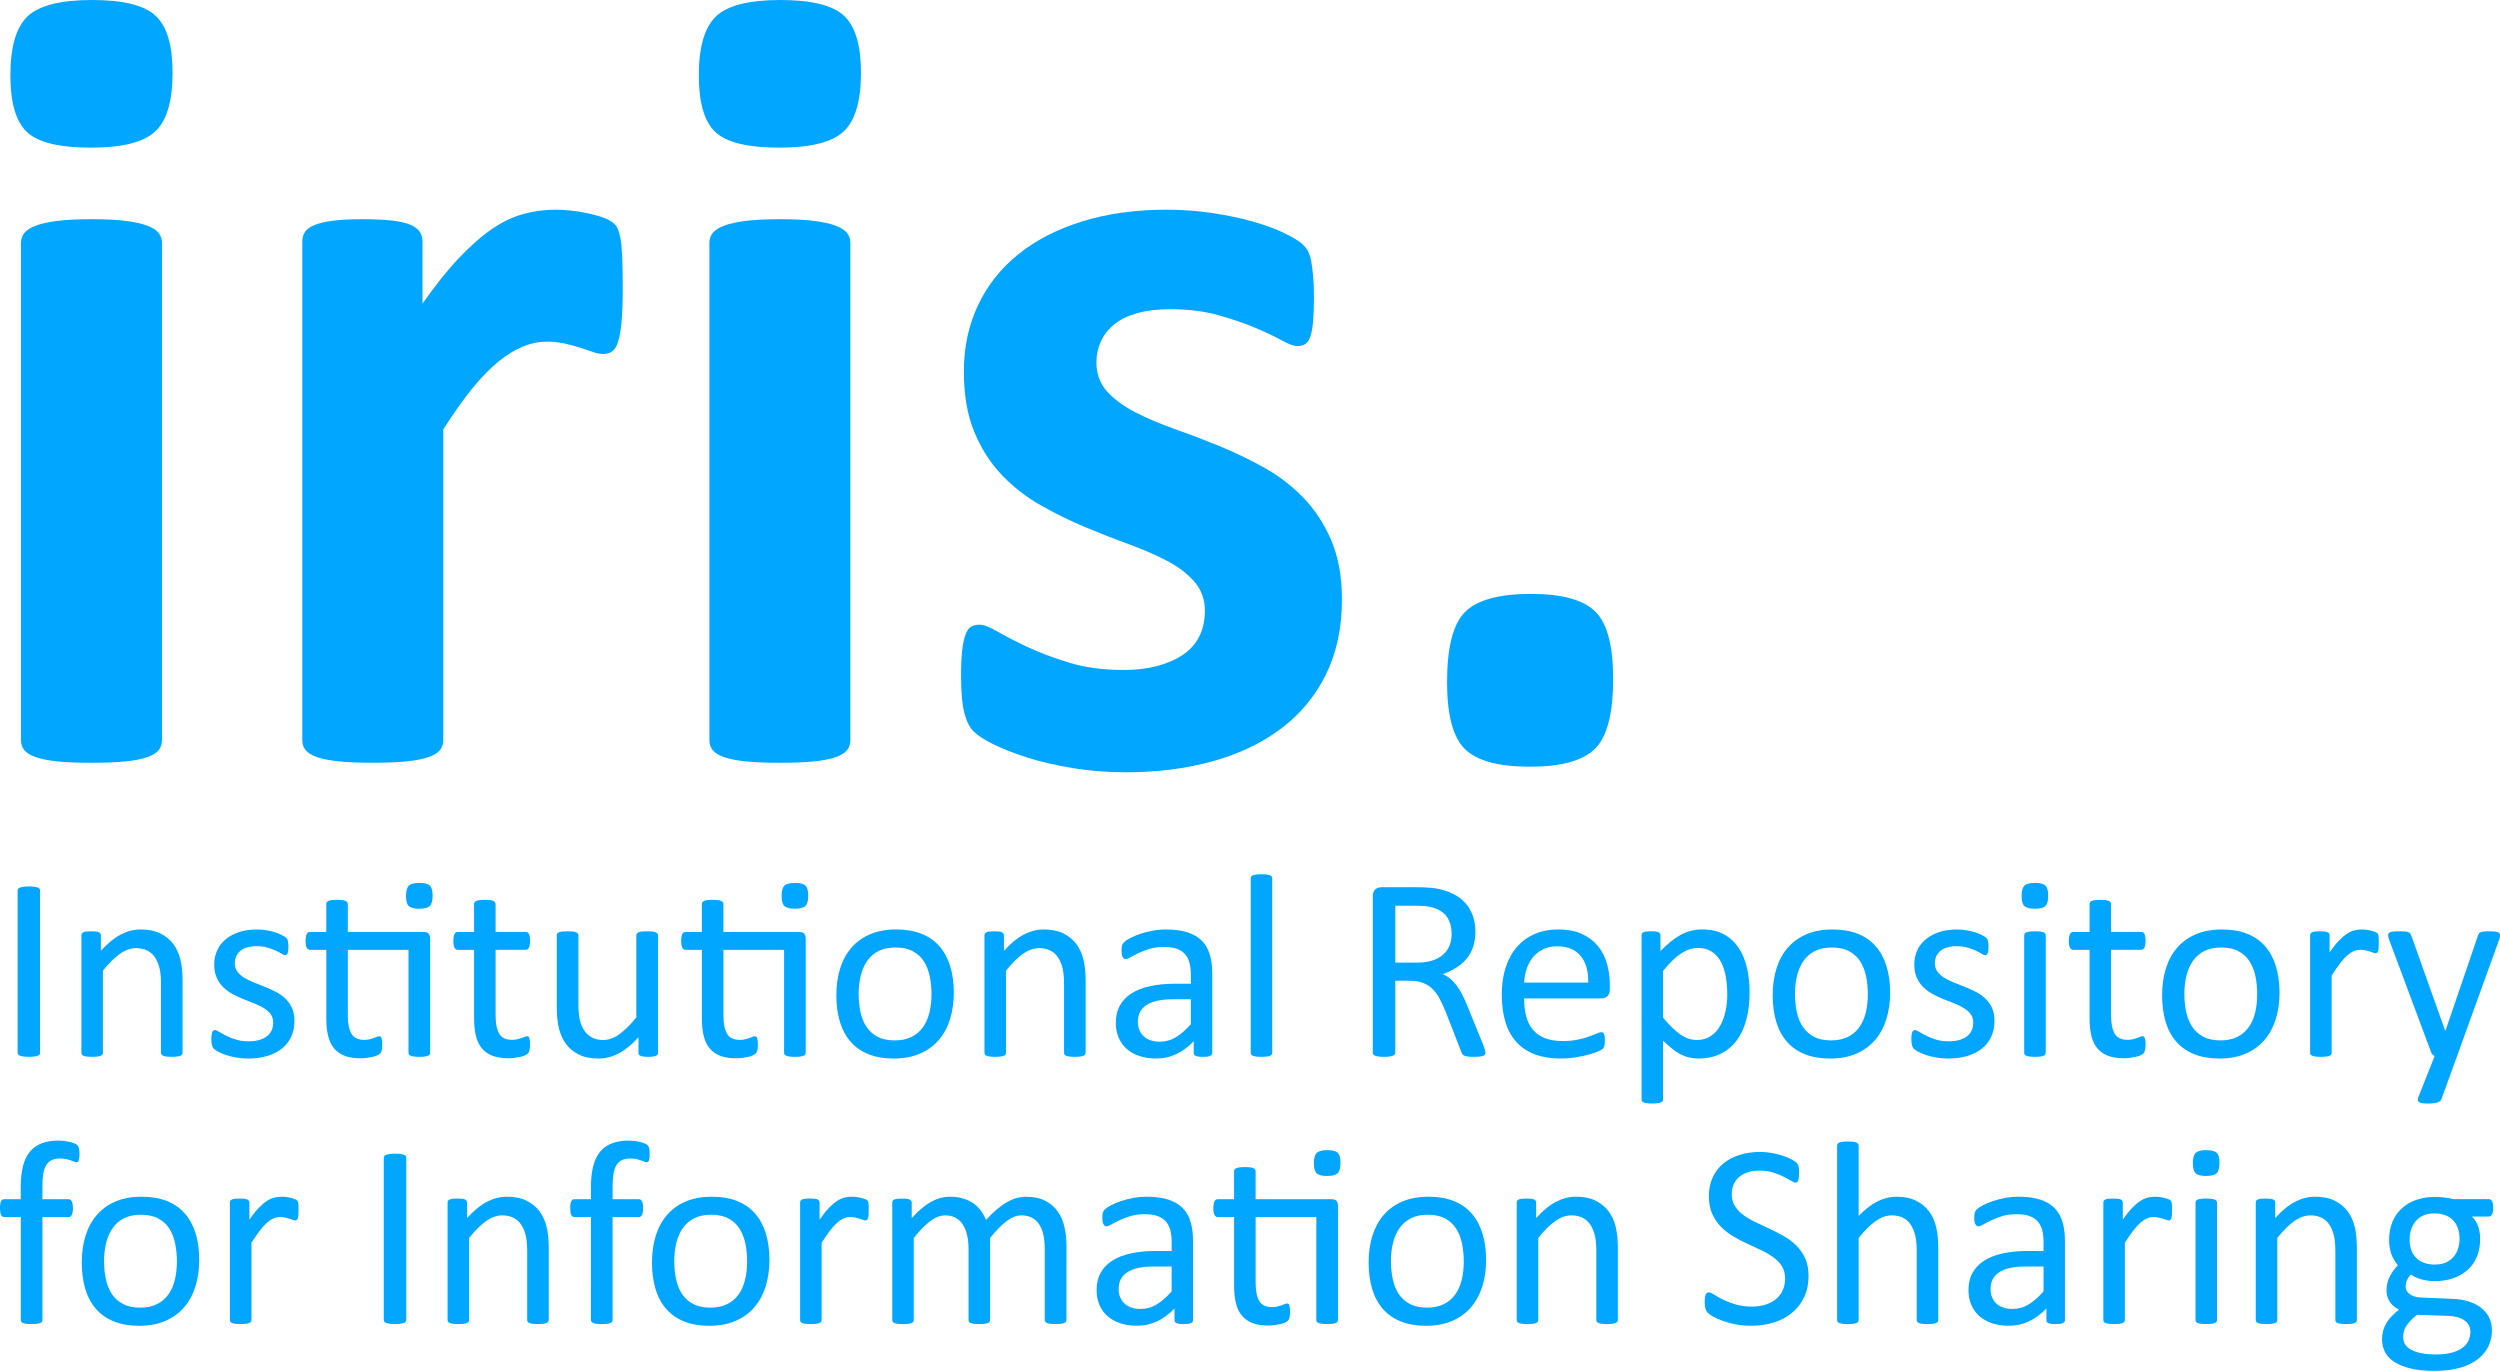
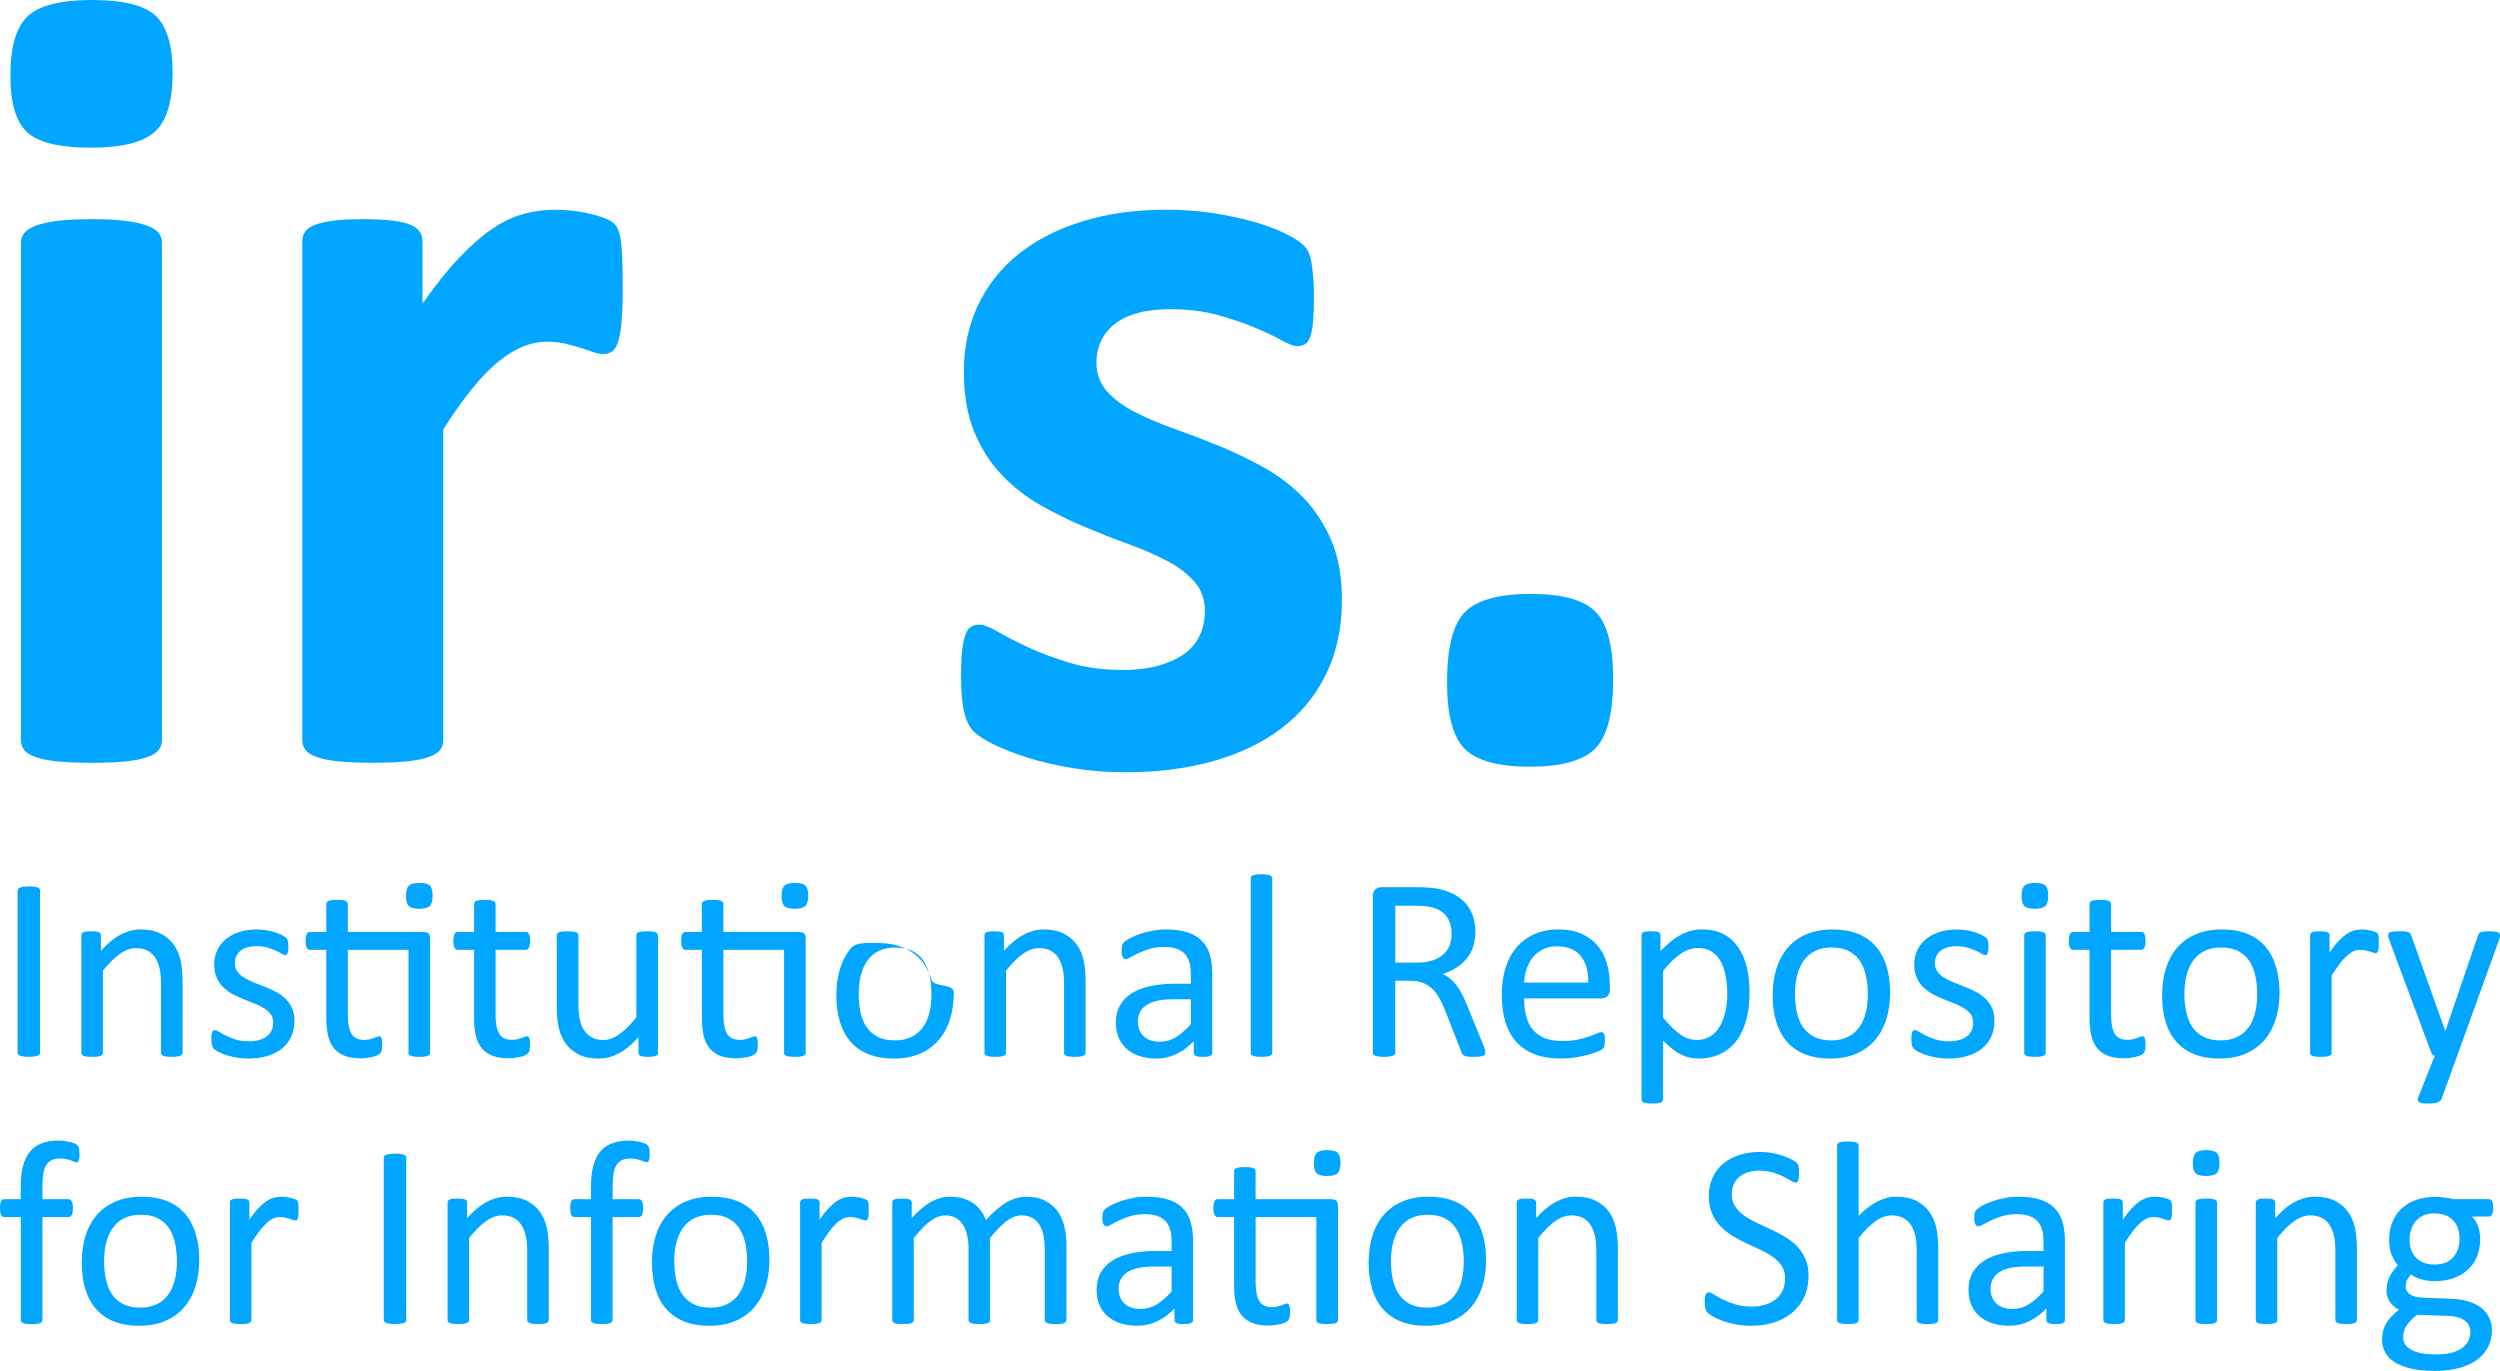
<svg xmlns="http://www.w3.org/2000/svg" version="1.1" id="Layer_1" x="0px" y="0px" width="130.97px" height="71.819px" viewBox="0 0 130.97 71.819" enable-background="new 0 0 130.97 71.819" xml:space="preserve">
  <g>
    <g>
      <path fill="#00a6ff" d="M9.041,3.809c0,1.484-0.303,2.51-0.908,3.076c-0.605,0.567-1.729,0.85-3.369,0.85    c-1.66,0-2.779-0.273-3.354-0.82C0.833,6.368,0.544,5.381,0.544,3.955c0-1.484,0.297-2.515,0.894-3.091    C2.034,0.289,3.162,0,4.822,0c1.641,0,2.754,0.278,3.34,0.835S9.041,2.383,9.041,3.809z M8.484,38.789    c0,0.195-0.059,0.366-0.176,0.513S7.99,39.57,7.708,39.668c-0.283,0.098-0.659,0.171-1.128,0.22    c-0.469,0.048-1.065,0.073-1.787,0.073c-0.723,0-1.318-0.025-1.787-0.073c-0.469-0.049-0.845-0.122-1.128-0.22    c-0.283-0.098-0.483-0.22-0.601-0.366s-0.176-0.317-0.176-0.513V12.715c0-0.195,0.059-0.366,0.176-0.513s0.317-0.273,0.601-0.381    c0.283-0.107,0.659-0.19,1.128-0.249s1.064-0.088,1.787-0.088c0.722,0,1.318,0.029,1.787,0.088s0.845,0.142,1.128,0.249    c0.283,0.107,0.483,0.234,0.601,0.381s0.176,0.318,0.176,0.513V38.789z" />
      <path fill="#00a6ff" d="M32.625,15.088c0,0.703-0.02,1.279-0.059,1.729c-0.04,0.45-0.098,0.801-0.176,1.055    c-0.078,0.254-0.181,0.43-0.308,0.527c-0.127,0.098-0.289,0.146-0.483,0.146c-0.157,0-0.333-0.034-0.527-0.103    c-0.195-0.068-0.415-0.142-0.659-0.22c-0.245-0.078-0.513-0.151-0.806-0.22c-0.293-0.068-0.615-0.103-0.967-0.103    c-0.41,0-0.82,0.083-1.23,0.249c-0.41,0.166-0.835,0.425-1.274,0.776s-0.898,0.82-1.377,1.406    c-0.479,0.586-0.992,1.309-1.538,2.168v16.289c0,0.195-0.059,0.366-0.176,0.513s-0.318,0.269-0.601,0.366    c-0.283,0.098-0.659,0.171-1.128,0.22c-0.469,0.048-1.065,0.073-1.787,0.073c-0.723,0-1.318-0.025-1.787-0.073    c-0.469-0.049-0.845-0.122-1.128-0.22c-0.283-0.098-0.483-0.22-0.601-0.366s-0.176-0.317-0.176-0.513V12.656    c0-0.195,0.048-0.366,0.146-0.513c0.098-0.146,0.273-0.268,0.527-0.366c0.253-0.098,0.581-0.171,0.981-0.22    c0.4-0.048,0.903-0.073,1.509-0.073c0.625,0,1.143,0.025,1.553,0.073c0.41,0.049,0.728,0.122,0.952,0.22    c0.224,0.098,0.385,0.22,0.483,0.366c0.098,0.146,0.146,0.318,0.146,0.513v3.252c0.684-0.977,1.328-1.782,1.934-2.417    c0.605-0.634,1.182-1.138,1.729-1.509c0.546-0.371,1.094-0.63,1.641-0.776c0.546-0.146,1.094-0.22,1.641-0.22    c0.253,0,0.527,0.015,0.82,0.044s0.596,0.078,0.908,0.146c0.312,0.069,0.586,0.146,0.82,0.234s0.405,0.181,0.513,0.278    c0.107,0.098,0.186,0.205,0.234,0.322c0.048,0.117,0.092,0.278,0.132,0.483c0.039,0.205,0.068,0.513,0.088,0.923    C32.614,13.828,32.625,14.385,32.625,15.088z" />
-       <path fill="#00a6ff" d="M45.105,3.809c0,1.484-0.303,2.51-0.908,3.076c-0.605,0.567-1.729,0.85-3.369,0.85    c-1.66,0-2.779-0.273-3.354-0.82c-0.576-0.546-0.864-1.533-0.864-2.959c0-1.484,0.297-2.515,0.894-3.091    C38.098,0.289,39.226,0,40.886,0c1.641,0,2.754,0.278,3.34,0.835S45.105,2.383,45.105,3.809z M44.548,38.789    c0,0.195-0.059,0.366-0.176,0.513s-0.318,0.269-0.601,0.366c-0.283,0.098-0.659,0.171-1.128,0.22    c-0.469,0.048-1.065,0.073-1.787,0.073c-0.723,0-1.318-0.025-1.787-0.073c-0.469-0.049-0.845-0.122-1.128-0.22    c-0.283-0.098-0.483-0.22-0.601-0.366s-0.176-0.317-0.176-0.513V12.715c0-0.195,0.059-0.366,0.176-0.513s0.317-0.273,0.601-0.381    c0.283-0.107,0.659-0.19,1.128-0.249s1.064-0.088,1.787-0.088c0.722,0,1.318,0.029,1.787,0.088s0.845,0.142,1.128,0.249    c0.283,0.107,0.483,0.234,0.601,0.381s0.176,0.318,0.176,0.513V38.789z" />
      <path fill="#00a6ff" d="M70.301,31.406c0,1.484-0.279,2.793-0.836,3.926c-0.557,1.133-1.343,2.08-2.357,2.842    c-1.016,0.762-2.217,1.333-3.604,1.714c-1.387,0.381-2.891,0.571-4.512,0.571c-0.977,0-1.909-0.073-2.798-0.22    c-0.889-0.146-1.685-0.333-2.388-0.557s-1.289-0.454-1.758-0.688s-0.811-0.454-1.025-0.659c-0.215-0.205-0.381-0.527-0.498-0.967    s-0.176-1.088-0.176-1.948c0-0.566,0.019-1.021,0.059-1.362c0.039-0.341,0.098-0.615,0.176-0.82    c0.078-0.205,0.176-0.341,0.293-0.41c0.117-0.068,0.264-0.103,0.439-0.103c0.215,0,0.532,0.122,0.952,0.366    c0.42,0.245,0.942,0.513,1.567,0.806c0.625,0.293,1.352,0.567,2.183,0.82c0.83,0.254,1.772,0.381,2.827,0.381    c0.664,0,1.255-0.068,1.772-0.205c0.517-0.136,0.967-0.332,1.348-0.586c0.381-0.253,0.669-0.576,0.864-0.967    c0.195-0.391,0.293-0.839,0.293-1.348c0-0.586-0.181-1.088-0.542-1.509c-0.362-0.42-0.84-0.786-1.436-1.099    c-0.596-0.312-1.27-0.605-2.021-0.879c-0.752-0.273-1.523-0.576-2.314-0.908c-0.791-0.332-1.563-0.713-2.314-1.143    c-0.752-0.429-1.426-0.957-2.021-1.582c-0.596-0.625-1.074-1.377-1.436-2.256c-0.362-0.879-0.542-1.934-0.542-3.164    c0-1.25,0.244-2.397,0.732-3.442c0.488-1.044,1.191-1.938,2.109-2.681c0.918-0.742,2.036-1.318,3.354-1.729    s2.798-0.615,4.438-0.615c0.82,0,1.616,0.059,2.388,0.176c0.771,0.117,1.469,0.264,2.095,0.439    c0.625,0.176,1.153,0.366,1.583,0.571c0.429,0.205,0.736,0.381,0.922,0.527s0.318,0.293,0.396,0.439    c0.077,0.146,0.136,0.322,0.176,0.527c0.039,0.205,0.072,0.459,0.102,0.762c0.029,0.303,0.045,0.679,0.045,1.128    c0,0.527-0.016,0.957-0.045,1.289c-0.029,0.333-0.078,0.596-0.146,0.791c-0.068,0.195-0.16,0.327-0.277,0.396    c-0.117,0.069-0.254,0.103-0.41,0.103c-0.176,0-0.45-0.103-0.82-0.308c-0.371-0.205-0.835-0.425-1.392-0.659    s-1.201-0.454-1.934-0.659s-1.567-0.308-2.505-0.308c-0.664,0-1.241,0.069-1.729,0.205c-0.488,0.137-0.889,0.333-1.201,0.586    c-0.312,0.254-0.547,0.552-0.703,0.894c-0.157,0.342-0.234,0.708-0.234,1.099c0,0.605,0.186,1.113,0.557,1.523    c0.371,0.41,0.859,0.772,1.465,1.084c0.605,0.312,1.293,0.605,2.065,0.879c0.771,0.274,1.553,0.571,2.344,0.894    s1.572,0.699,2.344,1.128c0.771,0.43,1.46,0.957,2.066,1.582c0.604,0.625,1.094,1.373,1.465,2.241    C70.114,29.185,70.301,30.215,70.301,31.406z" />
      <path fill="#00a6ff" d="M84.51,35.566c0,1.816-0.318,3.037-0.953,3.662s-1.771,0.938-3.412,0.938s-2.773-0.308-3.398-0.923    c-0.626-0.615-0.938-1.782-0.938-3.501c0-1.835,0.316-3.066,0.951-3.691c0.635-0.625,1.783-0.938,3.443-0.938    c1.621,0,2.743,0.308,3.369,0.923C84.197,32.651,84.51,33.828,84.51,35.566z" />
    </g>
    <g>
      <path fill="#00a6ff" d="M2.099,55.146c0,0.036-0.009,0.068-0.027,0.096s-0.05,0.049-0.096,0.064    c-0.045,0.017-0.106,0.03-0.181,0.041c-0.075,0.012-0.17,0.018-0.284,0.018c-0.109,0-0.203-0.006-0.28-0.018    c-0.078-0.011-0.139-0.024-0.185-0.041C1,55.291,0.968,55.27,0.95,55.242s-0.027-0.06-0.027-0.096v-8.49    c0-0.036,0.01-0.068,0.031-0.096s0.055-0.049,0.103-0.064c0.048-0.017,0.109-0.03,0.185-0.041c0.075-0.012,0.165-0.018,0.27-0.018    c0.114,0,0.208,0.006,0.284,0.018c0.075,0.011,0.136,0.024,0.181,0.041c0.045,0.016,0.078,0.037,0.096,0.064    s0.027,0.06,0.027,0.096V55.146z" />
      <path fill="#00a6ff" d="M9.562,55.153c0,0.036-0.009,0.067-0.027,0.093c-0.018,0.024-0.048,0.046-0.089,0.064    s-0.098,0.032-0.171,0.041s-0.164,0.014-0.273,0.014c-0.114,0-0.208-0.005-0.28-0.014s-0.13-0.022-0.171-0.041    s-0.071-0.04-0.089-0.064c-0.018-0.025-0.027-0.057-0.027-0.093v-3.603c0-0.351-0.027-0.634-0.082-0.848s-0.134-0.398-0.239-0.554    s-0.24-0.273-0.407-0.355s-0.359-0.123-0.578-0.123c-0.283,0-0.565,0.101-0.848,0.301s-0.579,0.494-0.889,0.882v4.3    c0,0.036-0.009,0.067-0.027,0.093c-0.018,0.024-0.048,0.046-0.089,0.064s-0.098,0.032-0.171,0.041s-0.167,0.014-0.28,0.014    c-0.109,0-0.201-0.005-0.273-0.014s-0.131-0.022-0.174-0.041s-0.073-0.04-0.089-0.064c-0.016-0.025-0.024-0.057-0.024-0.093    v-6.152c0-0.036,0.007-0.067,0.021-0.093c0.014-0.024,0.041-0.047,0.082-0.068c0.041-0.02,0.093-0.033,0.157-0.041    c0.064-0.006,0.148-0.01,0.253-0.01c0.1,0,0.184,0.004,0.25,0.01c0.066,0.008,0.117,0.021,0.154,0.041    c0.037,0.021,0.062,0.044,0.079,0.068c0.016,0.025,0.024,0.057,0.024,0.093v0.813c0.346-0.388,0.691-0.671,1.036-0.852    c0.344-0.18,0.691-0.27,1.042-0.27c0.41,0,0.755,0.069,1.036,0.209c0.28,0.139,0.507,0.324,0.68,0.557s0.297,0.505,0.373,0.816    c0.075,0.312,0.113,0.688,0.113,1.125V55.153z" />
      <path fill="#00a6ff" d="M15.426,53.479c0,0.314-0.058,0.595-0.174,0.841s-0.281,0.453-0.496,0.622s-0.469,0.296-0.766,0.383    s-0.622,0.13-0.978,0.13c-0.219,0-0.427-0.017-0.625-0.052c-0.198-0.033-0.376-0.077-0.533-0.129    c-0.157-0.053-0.291-0.107-0.4-0.164c-0.109-0.058-0.189-0.108-0.239-0.154s-0.086-0.109-0.109-0.191s-0.034-0.193-0.034-0.335    c0-0.087,0.004-0.159,0.014-0.219s0.021-0.107,0.034-0.144s0.033-0.062,0.058-0.078c0.025-0.017,0.054-0.024,0.085-0.024    c0.05,0,0.124,0.03,0.222,0.093c0.098,0.061,0.219,0.128,0.362,0.201s0.313,0.141,0.509,0.201    c0.196,0.062,0.421,0.093,0.677,0.093c0.191,0,0.365-0.021,0.52-0.062s0.29-0.102,0.403-0.182    c0.114-0.079,0.202-0.181,0.263-0.304s0.092-0.269,0.092-0.438c0-0.173-0.044-0.319-0.133-0.438s-0.206-0.224-0.352-0.314    s-0.31-0.172-0.492-0.243c-0.182-0.07-0.37-0.145-0.564-0.222s-0.383-0.165-0.567-0.263c-0.185-0.099-0.35-0.218-0.496-0.359    s-0.263-0.31-0.352-0.506s-0.133-0.431-0.133-0.704c0-0.241,0.047-0.473,0.14-0.694c0.093-0.221,0.233-0.414,0.42-0.58    c0.187-0.167,0.42-0.3,0.701-0.4s0.607-0.15,0.981-0.15c0.164,0,0.328,0.014,0.492,0.041s0.312,0.062,0.444,0.103    s0.245,0.085,0.338,0.134c0.093,0.047,0.164,0.09,0.212,0.126s0.08,0.068,0.096,0.096s0.027,0.058,0.034,0.093    c0.007,0.033,0.014,0.076,0.021,0.126s0.01,0.111,0.01,0.185c0,0.077-0.003,0.145-0.01,0.201    c-0.007,0.058-0.018,0.104-0.034,0.141S15.032,50,15.009,50.016c-0.023,0.017-0.048,0.024-0.075,0.024    c-0.041,0-0.1-0.025-0.178-0.075s-0.178-0.104-0.301-0.16c-0.123-0.058-0.268-0.111-0.434-0.161s-0.356-0.075-0.571-0.075    c-0.191,0-0.36,0.021-0.506,0.064c-0.146,0.044-0.266,0.105-0.359,0.186c-0.093,0.079-0.164,0.174-0.212,0.283    s-0.072,0.228-0.072,0.355c0,0.178,0.045,0.327,0.137,0.447c0.091,0.121,0.209,0.228,0.355,0.318s0.312,0.173,0.499,0.246    s0.377,0.148,0.571,0.226s0.385,0.164,0.574,0.26s0.356,0.212,0.502,0.349s0.263,0.301,0.352,0.492S15.426,53.214,15.426,53.479z" />
      <path fill="#00a6ff" d="M22.179,48.823c0.137,0,0.23,0.03,0.28,0.093c0.05,0.061,0.075,0.151,0.075,0.27v5.968    c0,0.036-0.009,0.067-0.027,0.093c-0.018,0.024-0.049,0.046-0.092,0.064s-0.102,0.032-0.174,0.041s-0.162,0.014-0.267,0.014    c-0.114,0-0.208-0.005-0.28-0.014s-0.131-0.022-0.174-0.041s-0.074-0.04-0.092-0.064c-0.018-0.025-0.027-0.057-0.027-0.093V49.76    h-3.179v3.432c0,0.424,0.062,0.744,0.188,0.961c0.125,0.216,0.35,0.324,0.673,0.324c0.105,0,0.198-0.01,0.28-0.031    c0.082-0.02,0.155-0.042,0.219-0.064s0.119-0.045,0.164-0.064c0.045-0.021,0.086-0.031,0.123-0.031    c0.023,0,0.044,0.006,0.065,0.018c0.021,0.011,0.037,0.032,0.048,0.064s0.021,0.075,0.031,0.13s0.014,0.123,0.014,0.205    c0,0.132-0.009,0.235-0.027,0.312c-0.018,0.074-0.045,0.132-0.082,0.17c-0.037,0.039-0.091,0.074-0.164,0.106    s-0.156,0.058-0.25,0.079c-0.093,0.02-0.192,0.037-0.297,0.051s-0.209,0.021-0.314,0.021c-0.319,0-0.592-0.042-0.82-0.126    c-0.228-0.085-0.415-0.213-0.561-0.383c-0.146-0.172-0.252-0.388-0.318-0.65c-0.066-0.262-0.099-0.57-0.099-0.926V49.76h-0.861    c-0.068,0-0.123-0.036-0.164-0.109s-0.062-0.191-0.062-0.355c0-0.087,0.006-0.159,0.017-0.219s0.026-0.108,0.044-0.146    c0.018-0.039,0.042-0.066,0.072-0.082c0.03-0.017,0.062-0.024,0.099-0.024h0.854V47.36c0-0.032,0.008-0.062,0.024-0.089    s0.045-0.051,0.089-0.072c0.043-0.02,0.102-0.035,0.174-0.044s0.164-0.014,0.273-0.014c0.114,0,0.208,0.005,0.28,0.014    s0.13,0.024,0.171,0.044c0.041,0.021,0.071,0.045,0.089,0.072s0.027,0.057,0.027,0.089v1.463H22.179z M22.664,46.923    c0,0.265-0.05,0.444-0.15,0.54s-0.285,0.144-0.554,0.144c-0.264,0-0.445-0.047-0.543-0.14c-0.098-0.094-0.147-0.271-0.147-0.53    c0-0.265,0.05-0.444,0.15-0.54s0.285-0.144,0.554-0.144c0.264,0,0.445,0.047,0.543,0.14    C22.615,46.486,22.664,46.663,22.664,46.923z" />
      <path fill="#00a6ff" d="M27.769,54.702c0,0.132-0.009,0.237-0.027,0.314s-0.045,0.135-0.082,0.171s-0.091,0.07-0.164,0.103    s-0.156,0.058-0.25,0.079c-0.093,0.02-0.192,0.037-0.297,0.051s-0.209,0.021-0.314,0.021c-0.319,0-0.592-0.042-0.82-0.126    c-0.228-0.085-0.415-0.213-0.561-0.383c-0.146-0.172-0.252-0.388-0.318-0.65c-0.066-0.262-0.099-0.57-0.099-0.926V49.76h-0.861    c-0.068,0-0.123-0.036-0.164-0.109s-0.062-0.191-0.062-0.355c0-0.087,0.006-0.159,0.017-0.219s0.026-0.108,0.044-0.146    c0.018-0.039,0.042-0.066,0.072-0.082c0.03-0.017,0.062-0.024,0.099-0.024h0.854V47.36c0-0.032,0.008-0.062,0.024-0.089    s0.045-0.051,0.089-0.072c0.043-0.02,0.102-0.035,0.174-0.044s0.164-0.014,0.273-0.014c0.114,0,0.208,0.005,0.28,0.014    s0.13,0.024,0.171,0.044c0.041,0.021,0.071,0.045,0.089,0.072s0.027,0.057,0.027,0.089v1.463h1.579    c0.037,0,0.068,0.008,0.096,0.024c0.027,0.016,0.051,0.043,0.072,0.082c0.021,0.038,0.035,0.087,0.044,0.146    s0.014,0.132,0.014,0.219c0,0.164-0.021,0.282-0.062,0.355s-0.096,0.109-0.164,0.109h-1.579v3.432    c0,0.424,0.062,0.744,0.188,0.961c0.125,0.216,0.35,0.324,0.673,0.324c0.105,0,0.198-0.01,0.28-0.031    c0.082-0.02,0.155-0.042,0.219-0.064s0.119-0.045,0.164-0.064c0.045-0.021,0.086-0.031,0.123-0.031    c0.023,0,0.044,0.006,0.065,0.018c0.021,0.011,0.037,0.032,0.048,0.064s0.021,0.075,0.031,0.13S27.769,54.62,27.769,54.702z" />
      <path fill="#00a6ff" d="M34.474,55.153c0,0.036-0.008,0.067-0.024,0.093c-0.016,0.024-0.044,0.046-0.085,0.064    s-0.095,0.032-0.161,0.041s-0.147,0.014-0.243,0.014c-0.105,0-0.19-0.005-0.256-0.014s-0.119-0.022-0.157-0.041    s-0.065-0.04-0.079-0.064c-0.014-0.025-0.021-0.057-0.021-0.093V54.34c-0.351,0.388-0.697,0.67-1.039,0.848    s-0.688,0.267-1.039,0.267c-0.41,0-0.755-0.068-1.036-0.205s-0.507-0.322-0.68-0.558c-0.173-0.234-0.297-0.508-0.373-0.82    c-0.075-0.312-0.113-0.691-0.113-1.138v-3.732c0-0.036,0.008-0.067,0.024-0.093c0.016-0.024,0.047-0.047,0.092-0.068    c0.045-0.02,0.105-0.033,0.178-0.041c0.073-0.006,0.164-0.01,0.273-0.01s0.201,0.004,0.273,0.01    c0.073,0.008,0.131,0.021,0.174,0.041c0.043,0.021,0.074,0.044,0.092,0.068c0.018,0.025,0.027,0.057,0.027,0.093v3.582    c0,0.36,0.026,0.648,0.079,0.864c0.052,0.217,0.132,0.401,0.239,0.555c0.107,0.152,0.243,0.271,0.407,0.355    c0.164,0.084,0.355,0.126,0.574,0.126c0.283,0,0.564-0.101,0.844-0.301s0.578-0.494,0.892-0.882v-4.3    c0-0.036,0.008-0.067,0.024-0.093c0.016-0.024,0.047-0.047,0.092-0.068c0.045-0.02,0.104-0.033,0.174-0.041    c0.071-0.006,0.163-0.01,0.277-0.01c0.109,0,0.201,0.004,0.273,0.01c0.073,0.008,0.13,0.021,0.171,0.041    c0.041,0.021,0.072,0.044,0.092,0.068c0.021,0.025,0.031,0.057,0.031,0.093V55.153z" />
      <path fill="#00a6ff" d="M41.855,48.823c0.137,0,0.23,0.03,0.28,0.093c0.05,0.061,0.075,0.151,0.075,0.27v5.968    c0,0.036-0.009,0.067-0.027,0.093c-0.018,0.024-0.049,0.046-0.092,0.064s-0.102,0.032-0.174,0.041s-0.162,0.014-0.267,0.014    c-0.114,0-0.208-0.005-0.28-0.014s-0.131-0.022-0.174-0.041s-0.074-0.04-0.092-0.064c-0.018-0.025-0.027-0.057-0.027-0.093V49.76    h-3.179v3.432c0,0.424,0.062,0.744,0.188,0.961c0.125,0.216,0.35,0.324,0.673,0.324c0.105,0,0.198-0.01,0.28-0.031    c0.082-0.02,0.155-0.042,0.219-0.064s0.119-0.045,0.164-0.064c0.045-0.021,0.086-0.031,0.123-0.031    c0.023,0,0.044,0.006,0.065,0.018c0.021,0.011,0.037,0.032,0.048,0.064s0.021,0.075,0.031,0.13s0.014,0.123,0.014,0.205    c0,0.132-0.009,0.235-0.027,0.312c-0.018,0.074-0.045,0.132-0.082,0.17c-0.037,0.039-0.091,0.074-0.164,0.106    s-0.156,0.058-0.25,0.079c-0.093,0.02-0.192,0.037-0.297,0.051s-0.209,0.021-0.314,0.021c-0.319,0-0.592-0.042-0.82-0.126    c-0.228-0.085-0.415-0.213-0.561-0.383c-0.146-0.172-0.252-0.388-0.318-0.65c-0.066-0.262-0.099-0.57-0.099-0.926V49.76h-0.861    c-0.068,0-0.123-0.036-0.164-0.109s-0.062-0.191-0.062-0.355c0-0.087,0.006-0.159,0.017-0.219s0.026-0.108,0.044-0.146    c0.018-0.039,0.042-0.066,0.072-0.082c0.03-0.017,0.062-0.024,0.099-0.024h0.854V47.36c0-0.032,0.008-0.062,0.024-0.089    s0.045-0.051,0.089-0.072c0.043-0.02,0.102-0.035,0.174-0.044s0.164-0.014,0.273-0.014c0.114,0,0.208,0.005,0.28,0.014    s0.13,0.024,0.171,0.044c0.041,0.021,0.071,0.045,0.089,0.072s0.027,0.057,0.027,0.089v1.463H41.855z M42.341,46.923    c0,0.265-0.05,0.444-0.15,0.54s-0.285,0.144-0.554,0.144c-0.264,0-0.445-0.047-0.543-0.14c-0.098-0.094-0.147-0.271-0.147-0.53    c0-0.265,0.05-0.444,0.15-0.54s0.285-0.144,0.554-0.144c0.264,0,0.445,0.047,0.543,0.14    C42.292,46.486,42.341,46.663,42.341,46.923z" />
-       <path fill="#00a6ff" d="M49.968,52.009c0,0.501-0.066,0.963-0.198,1.384c-0.132,0.422-0.329,0.785-0.591,1.091    s-0.59,0.544-0.984,0.714c-0.394,0.172-0.851,0.257-1.371,0.257c-0.506,0-0.947-0.075-1.323-0.226s-0.689-0.369-0.94-0.656    S44.124,53.937,44,53.526s-0.185-0.875-0.185-1.395c0-0.501,0.065-0.963,0.195-1.384c0.13-0.422,0.326-0.785,0.588-1.091    s0.589-0.542,0.981-0.711s0.85-0.253,1.374-0.253c0.506,0,0.947,0.075,1.323,0.226s0.689,0.369,0.94,0.656    s0.438,0.636,0.564,1.046S49.968,51.494,49.968,52.009z M48.799,52.084c0-0.333-0.031-0.647-0.093-0.943s-0.165-0.556-0.307-0.779    c-0.143-0.224-0.336-0.4-0.58-0.529c-0.244-0.131-0.547-0.195-0.911-0.195c-0.335,0-0.624,0.06-0.866,0.178    c-0.241,0.118-0.44,0.286-0.597,0.502c-0.156,0.217-0.272,0.474-0.348,0.77s-0.114,0.62-0.114,0.971    c0,0.337,0.031,0.654,0.093,0.95c0.062,0.296,0.166,0.555,0.31,0.776c0.145,0.221,0.339,0.396,0.583,0.525    c0.244,0.131,0.547,0.195,0.911,0.195c0.331,0,0.618-0.06,0.862-0.178c0.244-0.118,0.443-0.285,0.6-0.499    c0.157-0.214,0.271-0.47,0.345-0.766S48.799,52.439,48.799,52.084z" />
+       <path fill="#00a6ff" d="M49.968,52.009c0,0.501-0.066,0.963-0.198,1.384c-0.132,0.422-0.329,0.785-0.591,1.091    s-0.59,0.544-0.984,0.714c-0.394,0.172-0.851,0.257-1.371,0.257c-0.506,0-0.947-0.075-1.323-0.226s-0.689-0.369-0.94-0.656    S44.124,53.937,44,53.526s-0.185-0.875-0.185-1.395c0-0.501,0.065-0.963,0.195-1.384c0.13-0.422,0.326-0.785,0.588-1.091    s0.85-0.253,1.374-0.253c0.506,0,0.947,0.075,1.323,0.226s0.689,0.369,0.94,0.656    s0.438,0.636,0.564,1.046S49.968,51.494,49.968,52.009z M48.799,52.084c0-0.333-0.031-0.647-0.093-0.943s-0.165-0.556-0.307-0.779    c-0.143-0.224-0.336-0.4-0.58-0.529c-0.244-0.131-0.547-0.195-0.911-0.195c-0.335,0-0.624,0.06-0.866,0.178    c-0.241,0.118-0.44,0.286-0.597,0.502c-0.156,0.217-0.272,0.474-0.348,0.77s-0.114,0.62-0.114,0.971    c0,0.337,0.031,0.654,0.093,0.95c0.062,0.296,0.166,0.555,0.31,0.776c0.145,0.221,0.339,0.396,0.583,0.525    c0.244,0.131,0.547,0.195,0.911,0.195c0.331,0,0.618-0.06,0.862-0.178c0.244-0.118,0.443-0.285,0.6-0.499    c0.157-0.214,0.271-0.47,0.345-0.766S48.799,52.439,48.799,52.084z" />
      <path fill="#00a6ff" d="M56.871,55.153c0,0.036-0.009,0.067-0.027,0.093c-0.018,0.024-0.048,0.046-0.089,0.064    s-0.098,0.032-0.171,0.041s-0.164,0.014-0.273,0.014c-0.114,0-0.208-0.005-0.28-0.014s-0.13-0.022-0.171-0.041    s-0.071-0.04-0.089-0.064c-0.018-0.025-0.027-0.057-0.027-0.093v-3.603c0-0.351-0.027-0.634-0.082-0.848s-0.134-0.398-0.239-0.554    s-0.24-0.273-0.407-0.355s-0.359-0.123-0.578-0.123c-0.283,0-0.565,0.101-0.848,0.301s-0.579,0.494-0.889,0.882v4.3    c0,0.036-0.009,0.067-0.027,0.093c-0.018,0.024-0.048,0.046-0.089,0.064s-0.098,0.032-0.171,0.041s-0.167,0.014-0.28,0.014    c-0.109,0-0.201-0.005-0.273-0.014s-0.131-0.022-0.174-0.041s-0.073-0.04-0.089-0.064c-0.016-0.025-0.024-0.057-0.024-0.093    v-6.152c0-0.036,0.007-0.067,0.021-0.093c0.014-0.024,0.041-0.047,0.082-0.068c0.041-0.02,0.093-0.033,0.157-0.041    c0.064-0.006,0.148-0.01,0.253-0.01c0.1,0,0.184,0.004,0.25,0.01c0.066,0.008,0.117,0.021,0.154,0.041    c0.037,0.021,0.062,0.044,0.079,0.068c0.016,0.025,0.024,0.057,0.024,0.093v0.813c0.346-0.388,0.691-0.671,1.036-0.852    c0.344-0.18,0.691-0.27,1.042-0.27c0.41,0,0.755,0.069,1.036,0.209c0.28,0.139,0.507,0.324,0.68,0.557s0.297,0.505,0.373,0.816    c0.075,0.312,0.113,0.688,0.113,1.125V55.153z" />
      <path fill="#00a6ff" d="M63.508,55.16c0,0.055-0.018,0.096-0.055,0.123s-0.086,0.048-0.15,0.062s-0.157,0.021-0.28,0.021    c-0.119,0-0.213-0.007-0.284-0.021s-0.122-0.034-0.154-0.062s-0.048-0.068-0.048-0.123v-0.615    c-0.269,0.287-0.568,0.511-0.899,0.67s-0.68,0.239-1.049,0.239c-0.324,0-0.616-0.042-0.878-0.126    c-0.262-0.085-0.485-0.207-0.67-0.366s-0.328-0.355-0.431-0.588s-0.154-0.497-0.154-0.793c0-0.347,0.071-0.647,0.212-0.902    s0.344-0.467,0.608-0.636s0.588-0.295,0.971-0.379c0.383-0.085,0.813-0.127,1.292-0.127h0.848v-0.479    c0-0.237-0.025-0.446-0.075-0.629s-0.131-0.334-0.243-0.455c-0.112-0.12-0.256-0.211-0.434-0.273    c-0.178-0.061-0.396-0.092-0.656-0.092c-0.278,0-0.527,0.033-0.749,0.1c-0.221,0.065-0.415,0.139-0.581,0.219    c-0.167,0.079-0.305,0.152-0.417,0.219c-0.112,0.065-0.195,0.099-0.25,0.099c-0.037,0-0.068-0.009-0.096-0.027    s-0.051-0.046-0.072-0.082s-0.035-0.083-0.044-0.14c-0.009-0.058-0.014-0.12-0.014-0.188c0-0.114,0.008-0.204,0.024-0.271    c0.016-0.065,0.055-0.128,0.116-0.188s0.167-0.129,0.318-0.209c0.15-0.079,0.324-0.152,0.52-0.219    c0.196-0.065,0.41-0.12,0.643-0.164c0.232-0.043,0.467-0.064,0.704-0.064c0.442,0,0.818,0.05,1.128,0.15s0.561,0.247,0.752,0.441    c0.191,0.193,0.331,0.434,0.417,0.721s0.13,0.622,0.13,1.005V55.16z M62.387,52.351h-0.964c-0.31,0-0.579,0.026-0.807,0.079    c-0.228,0.052-0.417,0.129-0.567,0.232c-0.15,0.102-0.261,0.225-0.332,0.369c-0.071,0.143-0.106,0.309-0.106,0.495    c0,0.319,0.102,0.573,0.304,0.763c0.203,0.188,0.486,0.283,0.851,0.283c0.296,0,0.571-0.075,0.824-0.226s0.519-0.381,0.796-0.69    V52.351z" />
      <path fill="#00a6ff" d="M66.651,55.153c0,0.036-0.009,0.067-0.027,0.093c-0.018,0.024-0.048,0.046-0.089,0.064    s-0.098,0.032-0.171,0.041s-0.167,0.014-0.28,0.014c-0.109,0-0.201-0.005-0.273-0.014s-0.131-0.022-0.174-0.041    s-0.073-0.04-0.089-0.064c-0.016-0.025-0.024-0.057-0.024-0.093v-9.133c0-0.036,0.008-0.068,0.024-0.096s0.045-0.05,0.089-0.068    s0.102-0.032,0.174-0.041s0.164-0.014,0.273-0.014c0.114,0,0.208,0.005,0.28,0.014s0.13,0.022,0.171,0.041    s0.071,0.041,0.089,0.068s0.027,0.06,0.027,0.096V55.153z" />
      <path fill="#00a6ff" d="M77.818,55.146c0,0.036-0.007,0.068-0.021,0.096s-0.044,0.05-0.089,0.068s-0.109,0.032-0.191,0.041    s-0.191,0.014-0.328,0.014c-0.119,0-0.215-0.005-0.291-0.014c-0.074-0.009-0.135-0.023-0.181-0.045    c-0.046-0.02-0.081-0.049-0.106-0.085c-0.024-0.036-0.047-0.082-0.064-0.137L75.733,53c-0.096-0.237-0.194-0.455-0.298-0.652    c-0.102-0.199-0.225-0.369-0.365-0.514c-0.141-0.143-0.308-0.255-0.499-0.334c-0.191-0.08-0.421-0.12-0.69-0.12h-0.786v3.767    c0,0.036-0.011,0.068-0.03,0.096c-0.021,0.027-0.053,0.049-0.096,0.064c-0.044,0.017-0.104,0.03-0.178,0.041    c-0.076,0.012-0.17,0.018-0.284,0.018s-0.208-0.006-0.284-0.018c-0.074-0.011-0.135-0.024-0.181-0.041    c-0.046-0.016-0.077-0.037-0.096-0.064s-0.027-0.06-0.027-0.096v-8.189c0-0.178,0.047-0.302,0.14-0.373    c0.094-0.07,0.193-0.105,0.298-0.105h1.88c0.223,0,0.409,0.006,0.557,0.018c0.148,0.011,0.281,0.023,0.4,0.037    c0.342,0.06,0.644,0.152,0.906,0.28c0.262,0.128,0.481,0.289,0.659,0.485s0.312,0.42,0.399,0.674    c0.09,0.252,0.134,0.531,0.134,0.837c0,0.296-0.04,0.562-0.12,0.796c-0.079,0.235-0.194,0.442-0.345,0.623    c-0.15,0.18-0.331,0.336-0.54,0.468s-0.444,0.244-0.704,0.335c0.146,0.063,0.278,0.145,0.396,0.242    c0.118,0.099,0.229,0.216,0.331,0.353c0.104,0.137,0.199,0.294,0.291,0.472s0.182,0.378,0.273,0.602l0.793,1.948    c0.064,0.164,0.105,0.279,0.123,0.345C77.809,55.059,77.818,55.11,77.818,55.146z M76.048,48.933c0-0.347-0.077-0.64-0.232-0.878    c-0.155-0.24-0.415-0.412-0.779-0.517c-0.114-0.032-0.243-0.055-0.386-0.068c-0.145-0.014-0.332-0.021-0.564-0.021h-0.991v2.98    h1.148c0.31,0,0.577-0.037,0.804-0.113c0.225-0.074,0.413-0.18,0.563-0.314c0.15-0.134,0.261-0.292,0.331-0.475    C76.013,49.345,76.048,49.146,76.048,48.933z" />
      <path fill="#00a6ff" d="M84.338,51.811c0,0.178-0.044,0.305-0.133,0.379c-0.09,0.076-0.191,0.113-0.307,0.113h-4.051    c0,0.342,0.033,0.649,0.103,0.923s0.183,0.508,0.343,0.704s0.369,0.347,0.625,0.451c0.258,0.104,0.57,0.157,0.941,0.157    c0.293,0,0.555-0.024,0.783-0.071c0.229-0.049,0.428-0.102,0.594-0.161c0.168-0.06,0.305-0.112,0.413-0.161    c0.107-0.047,0.188-0.071,0.243-0.071c0.033,0,0.061,0.008,0.086,0.024c0.025,0.016,0.045,0.039,0.059,0.071    s0.024,0.076,0.031,0.134c0.007,0.057,0.01,0.126,0.01,0.208c0,0.06-0.002,0.11-0.006,0.153c-0.005,0.044-0.011,0.082-0.018,0.117    c-0.007,0.033-0.018,0.064-0.034,0.092s-0.036,0.054-0.062,0.078c-0.025,0.025-0.1,0.066-0.223,0.123    c-0.123,0.058-0.282,0.113-0.479,0.168c-0.195,0.055-0.422,0.104-0.68,0.146c-0.258,0.044-0.532,0.065-0.824,0.065    c-0.506,0-0.949-0.07-1.329-0.212s-0.7-0.351-0.96-0.629s-0.456-0.627-0.588-1.046c-0.133-0.419-0.199-0.907-0.199-1.463    c0-0.528,0.068-1.004,0.205-1.425c0.137-0.422,0.334-0.779,0.592-1.074c0.258-0.293,0.568-0.52,0.934-0.676    c0.364-0.158,0.771-0.236,1.223-0.236c0.483,0,0.895,0.077,1.234,0.232s0.619,0.363,0.838,0.625    c0.219,0.263,0.379,0.57,0.481,0.924c0.103,0.353,0.153,0.729,0.153,1.131V51.811z M83.203,51.476    c0.014-0.593-0.117-1.058-0.395-1.395s-0.689-0.506-1.234-0.506c-0.28,0-0.525,0.053-0.736,0.157s-0.388,0.244-0.529,0.417    c-0.143,0.173-0.253,0.375-0.33,0.604c-0.078,0.23-0.122,0.471-0.131,0.722H83.203z" />
      <path fill="#00a6ff" d="M91.658,51.981c0,0.538-0.059,1.021-0.174,1.449c-0.117,0.429-0.287,0.792-0.514,1.091    c-0.225,0.298-0.504,0.528-0.837,0.689c-0.333,0.162-0.714,0.243-1.142,0.243c-0.182,0-0.352-0.019-0.506-0.055    s-0.307-0.094-0.455-0.171c-0.147-0.077-0.295-0.176-0.44-0.294s-0.301-0.258-0.465-0.417v3.076c0,0.036-0.009,0.068-0.027,0.096    s-0.048,0.05-0.089,0.068s-0.098,0.032-0.171,0.041s-0.167,0.014-0.28,0.014c-0.109,0-0.201-0.005-0.273-0.014    s-0.131-0.022-0.174-0.041c-0.044-0.019-0.073-0.041-0.09-0.068c-0.016-0.027-0.023-0.06-0.023-0.096v-8.593    c0-0.041,0.007-0.074,0.021-0.099c0.014-0.025,0.041-0.047,0.082-0.065s0.093-0.03,0.157-0.038c0.064-0.006,0.141-0.01,0.232-0.01    c0.096,0,0.174,0.004,0.236,0.01c0.061,0.008,0.112,0.02,0.153,0.038s0.069,0.04,0.085,0.065c0.017,0.024,0.024,0.058,0.024,0.099    v0.827c0.187-0.191,0.366-0.357,0.54-0.499s0.348-0.259,0.523-0.353c0.175-0.093,0.355-0.164,0.539-0.211    c0.186-0.049,0.38-0.072,0.585-0.072c0.446,0,0.827,0.087,1.142,0.26s0.57,0.41,0.77,0.711c0.197,0.301,0.342,0.65,0.434,1.049    C91.613,51.112,91.658,51.535,91.658,51.981z M90.489,52.111c0-0.314-0.024-0.619-0.072-0.912    c-0.048-0.295-0.131-0.556-0.247-0.783c-0.117-0.228-0.274-0.41-0.472-0.547s-0.442-0.205-0.735-0.205    c-0.147,0-0.292,0.021-0.434,0.064c-0.143,0.044-0.287,0.112-0.434,0.205c-0.146,0.094-0.301,0.217-0.461,0.369    c-0.16,0.153-0.33,0.341-0.509,0.564v2.447c0.312,0.378,0.607,0.668,0.888,0.868c0.279,0.2,0.572,0.301,0.88,0.301    c0.284,0,0.528-0.068,0.732-0.205s0.369-0.319,0.495-0.547c0.127-0.228,0.219-0.483,0.279-0.766    C90.459,52.684,90.489,52.398,90.489,52.111z" />
      <path fill="#00a6ff" d="M99.02,52.009c0,0.501-0.066,0.963-0.198,1.384c-0.132,0.422-0.329,0.785-0.591,1.091    c-0.263,0.306-0.591,0.544-0.984,0.714c-0.395,0.172-0.852,0.257-1.371,0.257c-0.506,0-0.947-0.075-1.322-0.226    c-0.377-0.15-0.689-0.369-0.94-0.656s-0.438-0.636-0.561-1.046s-0.185-0.875-0.185-1.395c0-0.501,0.064-0.963,0.195-1.384    c0.129-0.422,0.325-0.785,0.588-1.091c0.262-0.306,0.588-0.542,0.98-0.711s0.85-0.253,1.374-0.253    c0.506,0,0.946,0.075,1.323,0.226c0.375,0.15,0.689,0.369,0.939,0.656s0.438,0.636,0.564,1.046    C98.957,51.031,99.02,51.494,99.02,52.009z M97.851,52.084c0-0.333-0.031-0.647-0.093-0.943c-0.062-0.296-0.165-0.556-0.307-0.779    c-0.143-0.224-0.336-0.4-0.58-0.529c-0.244-0.131-0.547-0.195-0.91-0.195c-0.336,0-0.625,0.06-0.866,0.178    s-0.44,0.286-0.597,0.502c-0.156,0.217-0.272,0.474-0.348,0.77c-0.076,0.296-0.114,0.62-0.114,0.971    c0,0.337,0.03,0.654,0.093,0.95s0.166,0.555,0.311,0.776c0.145,0.221,0.34,0.396,0.583,0.525c0.243,0.131,0.548,0.195,0.911,0.195    c0.33,0,0.617-0.06,0.861-0.178s0.443-0.285,0.6-0.499c0.157-0.214,0.271-0.47,0.346-0.766S97.851,52.439,97.851,52.084z" />
      <path fill="#00a6ff" d="M104.486,53.479c0,0.314-0.058,0.595-0.174,0.841s-0.281,0.453-0.496,0.622    c-0.214,0.169-0.469,0.296-0.766,0.383c-0.296,0.087-0.621,0.13-0.977,0.13c-0.219,0-0.428-0.017-0.626-0.052    c-0.198-0.033-0.376-0.077-0.533-0.129c-0.157-0.053-0.29-0.107-0.399-0.164c-0.109-0.058-0.189-0.108-0.24-0.154    c-0.05-0.046-0.086-0.109-0.109-0.191c-0.022-0.082-0.033-0.193-0.033-0.335c0-0.087,0.004-0.159,0.014-0.219    c0.009-0.06,0.02-0.107,0.033-0.144s0.033-0.062,0.059-0.078c0.025-0.017,0.054-0.024,0.086-0.024c0.05,0,0.123,0.03,0.222,0.093    c0.099,0.061,0.219,0.128,0.362,0.201s0.313,0.141,0.51,0.201c0.195,0.062,0.421,0.093,0.676,0.093    c0.191,0,0.365-0.021,0.52-0.062c0.155-0.041,0.29-0.102,0.404-0.182c0.113-0.079,0.201-0.181,0.263-0.304    s0.093-0.269,0.093-0.438c0-0.173-0.045-0.319-0.134-0.438s-0.206-0.224-0.353-0.314c-0.146-0.091-0.31-0.172-0.492-0.243    c-0.182-0.07-0.369-0.145-0.563-0.222s-0.383-0.165-0.567-0.263c-0.185-0.099-0.35-0.218-0.496-0.359    c-0.146-0.142-0.263-0.31-0.352-0.506s-0.133-0.431-0.133-0.704c0-0.241,0.047-0.473,0.14-0.694    c0.093-0.221,0.233-0.414,0.421-0.58c0.187-0.167,0.42-0.3,0.7-0.4s0.607-0.15,0.981-0.15c0.164,0,0.328,0.014,0.492,0.041    s0.312,0.062,0.443,0.103c0.133,0.041,0.246,0.085,0.339,0.134c0.093,0.047,0.164,0.09,0.212,0.126s0.08,0.068,0.096,0.096    s0.027,0.058,0.034,0.093c0.007,0.033,0.014,0.076,0.021,0.126s0.01,0.111,0.01,0.185c0,0.077-0.003,0.145-0.01,0.201    c-0.007,0.058-0.018,0.104-0.034,0.141s-0.035,0.062-0.058,0.078c-0.023,0.017-0.049,0.024-0.076,0.024    c-0.041,0-0.1-0.025-0.178-0.075c-0.077-0.05-0.178-0.104-0.301-0.16c-0.123-0.058-0.268-0.111-0.434-0.161    s-0.356-0.075-0.57-0.075c-0.191,0-0.36,0.021-0.506,0.064c-0.146,0.044-0.266,0.105-0.359,0.186    c-0.094,0.079-0.164,0.174-0.212,0.283s-0.071,0.228-0.071,0.355c0,0.178,0.045,0.327,0.137,0.447    c0.091,0.121,0.209,0.228,0.355,0.318c0.146,0.091,0.312,0.173,0.498,0.246c0.188,0.073,0.377,0.148,0.571,0.226    s0.386,0.164,0.574,0.26s0.356,0.212,0.503,0.349c0.146,0.137,0.263,0.301,0.352,0.492S104.486,53.214,104.486,53.479z" />
      <path fill="#00a6ff" d="M107.302,46.923c0,0.265-0.05,0.444-0.15,0.54s-0.284,0.144-0.554,0.144c-0.264,0-0.445-0.047-0.543-0.14    c-0.099-0.094-0.147-0.271-0.147-0.53c0-0.265,0.05-0.444,0.15-0.54s0.284-0.144,0.554-0.144c0.264,0,0.445,0.047,0.543,0.14    C107.253,46.486,107.302,46.663,107.302,46.923z M107.172,55.153c0,0.036-0.01,0.067-0.027,0.093    c-0.018,0.024-0.048,0.046-0.089,0.064s-0.099,0.032-0.171,0.041s-0.166,0.014-0.28,0.014c-0.109,0-0.2-0.005-0.273-0.014    s-0.131-0.022-0.175-0.041c-0.043-0.019-0.072-0.04-0.088-0.064c-0.017-0.025-0.024-0.057-0.024-0.093v-6.152    c0-0.032,0.008-0.062,0.024-0.089c0.016-0.027,0.045-0.05,0.088-0.068c0.044-0.019,0.102-0.032,0.175-0.041    s0.164-0.014,0.273-0.014c0.114,0,0.208,0.005,0.28,0.014s0.13,0.022,0.171,0.041s0.071,0.041,0.089,0.068    s0.027,0.057,0.027,0.089V55.153z" />
      <path fill="#00a6ff" d="M112.4,54.702c0,0.132-0.01,0.237-0.027,0.314s-0.045,0.135-0.082,0.171s-0.092,0.07-0.164,0.103    s-0.156,0.058-0.25,0.079c-0.093,0.02-0.191,0.037-0.297,0.051s-0.209,0.021-0.314,0.021c-0.318,0-0.592-0.042-0.82-0.126    c-0.229-0.085-0.414-0.213-0.561-0.383c-0.146-0.172-0.252-0.388-0.318-0.65c-0.065-0.262-0.099-0.57-0.099-0.926V49.76h-0.861    c-0.068,0-0.123-0.036-0.164-0.109s-0.062-0.191-0.062-0.355c0-0.087,0.006-0.159,0.018-0.219c0.011-0.06,0.025-0.108,0.044-0.146    c0.019-0.039,0.042-0.066,0.071-0.082c0.03-0.017,0.062-0.024,0.1-0.024h0.854V47.36c0-0.032,0.008-0.062,0.024-0.089    c0.016-0.027,0.045-0.051,0.088-0.072c0.044-0.02,0.102-0.035,0.175-0.044s0.164-0.014,0.273-0.014    c0.114,0,0.208,0.005,0.28,0.014s0.13,0.024,0.171,0.044c0.041,0.021,0.071,0.045,0.089,0.072s0.027,0.057,0.027,0.089v1.463    h1.579c0.036,0,0.068,0.008,0.096,0.024c0.027,0.016,0.052,0.043,0.071,0.082c0.021,0.038,0.035,0.087,0.045,0.146    s0.014,0.132,0.014,0.219c0,0.164-0.021,0.282-0.062,0.355s-0.096,0.109-0.164,0.109h-1.579v3.432    c0,0.424,0.062,0.744,0.188,0.961c0.126,0.216,0.35,0.324,0.674,0.324c0.105,0,0.198-0.01,0.28-0.031    c0.082-0.02,0.155-0.042,0.219-0.064s0.118-0.045,0.164-0.064c0.046-0.021,0.087-0.031,0.123-0.031    c0.022,0,0.044,0.006,0.065,0.018c0.02,0.011,0.036,0.032,0.047,0.064c0.012,0.032,0.021,0.075,0.031,0.13    S112.4,54.62,112.4,54.702z" />
      <path fill="#00a6ff" d="M119.42,52.009c0,0.501-0.066,0.963-0.199,1.384c-0.132,0.422-0.328,0.785-0.591,1.091    s-0.591,0.544-0.984,0.714c-0.394,0.172-0.851,0.257-1.37,0.257c-0.506,0-0.947-0.075-1.323-0.226s-0.689-0.369-0.94-0.656    c-0.25-0.287-0.438-0.636-0.561-1.046s-0.184-0.875-0.184-1.395c0-0.501,0.064-0.963,0.194-1.384    c0.13-0.422,0.325-0.785,0.588-1.091s0.589-0.542,0.981-0.711c0.392-0.169,0.85-0.253,1.373-0.253    c0.506,0,0.947,0.075,1.323,0.226s0.689,0.369,0.94,0.656c0.25,0.287,0.438,0.636,0.563,1.046S119.42,51.494,119.42,52.009z     M118.25,52.084c0-0.333-0.031-0.647-0.093-0.943s-0.165-0.556-0.307-0.779c-0.143-0.224-0.336-0.4-0.579-0.529    c-0.244-0.131-0.548-0.195-0.911-0.195c-0.335,0-0.624,0.06-0.866,0.178c-0.24,0.118-0.439,0.286-0.596,0.502    c-0.156,0.217-0.273,0.474-0.349,0.77s-0.114,0.62-0.114,0.971c0,0.337,0.031,0.654,0.094,0.95s0.166,0.555,0.311,0.776    c0.145,0.221,0.339,0.396,0.582,0.525c0.244,0.131,0.548,0.195,0.911,0.195c0.331,0,0.618-0.06,0.862-0.178s0.443-0.285,0.6-0.499    s0.271-0.47,0.346-0.766C118.214,52.766,118.25,52.439,118.25,52.084z" />
      <path fill="#00a6ff" d="M124.62,49.404c0,0.101-0.003,0.185-0.007,0.253s-0.014,0.122-0.027,0.161    c-0.014,0.038-0.031,0.068-0.051,0.088c-0.021,0.021-0.049,0.031-0.086,0.031s-0.081-0.01-0.133-0.031    c-0.053-0.02-0.112-0.041-0.178-0.061c-0.066-0.021-0.141-0.04-0.223-0.059s-0.171-0.027-0.267-0.027    c-0.114,0-0.226,0.022-0.335,0.068s-0.225,0.121-0.346,0.226c-0.12,0.104-0.246,0.244-0.379,0.417s-0.277,0.385-0.438,0.636v4.047    c0,0.036-0.01,0.067-0.027,0.093c-0.018,0.024-0.048,0.046-0.089,0.064s-0.099,0.032-0.171,0.041s-0.166,0.014-0.28,0.014    c-0.109,0-0.2-0.005-0.273-0.014s-0.131-0.022-0.175-0.041c-0.043-0.019-0.072-0.04-0.088-0.064    c-0.017-0.025-0.024-0.057-0.024-0.093v-6.152c0-0.036,0.007-0.067,0.021-0.093c0.014-0.024,0.041-0.047,0.082-0.068    c0.041-0.02,0.094-0.033,0.157-0.041c0.063-0.006,0.147-0.01,0.253-0.01c0.1,0,0.184,0.004,0.25,0.01    c0.065,0.008,0.117,0.021,0.153,0.041c0.036,0.021,0.062,0.044,0.079,0.068c0.016,0.025,0.023,0.057,0.023,0.093v0.896    c0.168-0.246,0.327-0.446,0.475-0.602c0.148-0.155,0.289-0.277,0.421-0.365c0.132-0.09,0.263-0.15,0.394-0.186    c0.129-0.033,0.26-0.051,0.393-0.051c0.059,0,0.127,0.004,0.201,0.01c0.076,0.008,0.154,0.02,0.236,0.038s0.156,0.039,0.223,0.062    c0.065,0.022,0.112,0.046,0.14,0.068s0.046,0.045,0.055,0.064c0.009,0.021,0.017,0.047,0.024,0.079    c0.006,0.032,0.011,0.079,0.014,0.14C124.619,49.217,124.62,49.3,124.62,49.404z" />
      <path fill="#00a6ff" d="M128.721,55.324l-0.82,2.263c-0.027,0.073-0.097,0.129-0.209,0.167c-0.111,0.039-0.281,0.059-0.509,0.059    c-0.118,0-0.214-0.006-0.287-0.018c-0.073-0.011-0.129-0.03-0.167-0.058c-0.039-0.027-0.061-0.063-0.065-0.109    s0.007-0.101,0.034-0.164l0.848-2.14c-0.041-0.019-0.08-0.048-0.116-0.089s-0.062-0.084-0.075-0.13l-2.194-5.879    c-0.036-0.096-0.055-0.171-0.055-0.226s0.019-0.098,0.055-0.13s0.096-0.054,0.178-0.064c0.082-0.012,0.191-0.018,0.328-0.018    s0.243,0.004,0.321,0.01c0.078,0.008,0.139,0.02,0.185,0.038s0.079,0.044,0.099,0.079c0.021,0.033,0.043,0.08,0.065,0.14    l1.757,4.936h0.021l1.695-4.963c0.027-0.087,0.061-0.143,0.099-0.167c0.039-0.025,0.098-0.044,0.175-0.055    c0.077-0.012,0.188-0.018,0.335-0.018c0.127,0,0.232,0.006,0.314,0.018c0.082,0.011,0.143,0.032,0.182,0.064    c0.038,0.032,0.058,0.075,0.058,0.13s-0.014,0.123-0.041,0.205L128.721,55.324z" />
      <path fill="#00a6ff" d="M4.163,60.472c0,0.087-0.004,0.156-0.014,0.208c-0.009,0.053-0.02,0.095-0.031,0.127    s-0.026,0.054-0.044,0.064c-0.018,0.012-0.041,0.018-0.068,0.018c-0.032,0-0.072-0.01-0.12-0.031    c-0.048-0.02-0.106-0.043-0.174-0.068c-0.068-0.024-0.149-0.047-0.243-0.068c-0.093-0.02-0.202-0.03-0.325-0.03    c-0.168,0-0.312,0.027-0.431,0.082s-0.214,0.14-0.287,0.257c-0.073,0.115-0.125,0.266-0.157,0.451    c-0.032,0.184-0.048,0.408-0.048,0.673v0.67h1.374c0.037,0,0.067,0.008,0.092,0.024c0.025,0.016,0.048,0.043,0.068,0.082    c0.021,0.038,0.037,0.087,0.048,0.146s0.017,0.132,0.017,0.219c0,0.164-0.021,0.282-0.062,0.355S3.664,63.76,3.596,63.76H2.222    v5.394c0,0.036-0.009,0.067-0.027,0.093c-0.018,0.024-0.049,0.046-0.092,0.064S2,69.343,1.928,69.352s-0.164,0.014-0.273,0.014    s-0.201-0.005-0.273-0.014s-0.131-0.022-0.174-0.041s-0.074-0.04-0.092-0.064c-0.018-0.025-0.027-0.057-0.027-0.093V63.76H0.219    c-0.073,0-0.127-0.036-0.164-0.109S0,63.459,0,63.295c0-0.087,0.004-0.159,0.014-0.219s0.023-0.108,0.041-0.146    c0.018-0.039,0.041-0.066,0.068-0.082c0.027-0.017,0.059-0.024,0.096-0.024h0.868v-0.636c0-0.429,0.04-0.797,0.12-1.104    c0.08-0.309,0.202-0.56,0.366-0.756s0.37-0.341,0.619-0.434c0.249-0.094,0.541-0.141,0.878-0.141c0.16,0,0.314,0.015,0.465,0.045    c0.15,0.029,0.267,0.061,0.349,0.096c0.082,0.033,0.137,0.064,0.164,0.092s0.05,0.062,0.068,0.105    c0.018,0.044,0.031,0.096,0.038,0.158C4.16,60.311,4.163,60.385,4.163,60.472z" />
      <path fill="#00a6ff" d="M10.437,66.009c0,0.501-0.066,0.963-0.198,1.384c-0.132,0.422-0.329,0.785-0.591,1.091    s-0.59,0.544-0.984,0.714c-0.394,0.172-0.851,0.257-1.371,0.257c-0.506,0-0.947-0.075-1.323-0.226s-0.689-0.369-0.94-0.656    s-0.438-0.636-0.561-1.046s-0.185-0.875-0.185-1.395c0-0.501,0.065-0.963,0.195-1.384c0.13-0.422,0.326-0.785,0.588-1.091    s0.589-0.542,0.981-0.711s0.85-0.253,1.374-0.253c0.506,0,0.947,0.075,1.323,0.226s0.689,0.369,0.94,0.656    s0.438,0.636,0.564,1.046S10.437,65.494,10.437,66.009z M9.268,66.084c0-0.333-0.031-0.647-0.093-0.943s-0.165-0.556-0.307-0.779    c-0.143-0.224-0.336-0.4-0.58-0.529c-0.244-0.131-0.547-0.195-0.911-0.195c-0.335,0-0.624,0.06-0.866,0.178    c-0.241,0.118-0.44,0.286-0.597,0.502c-0.156,0.217-0.272,0.474-0.348,0.77s-0.114,0.62-0.114,0.971    c0,0.337,0.031,0.654,0.093,0.95c0.062,0.296,0.166,0.555,0.31,0.776c0.145,0.221,0.339,0.396,0.583,0.525    c0.244,0.131,0.547,0.195,0.911,0.195c0.331,0,0.618-0.06,0.862-0.178c0.244-0.118,0.443-0.285,0.6-0.499    c0.157-0.214,0.271-0.47,0.345-0.766S9.268,66.439,9.268,66.084z" />
      <path fill="#00a6ff" d="M15.638,63.404c0,0.101-0.002,0.185-0.007,0.253s-0.014,0.122-0.027,0.161    c-0.014,0.038-0.031,0.068-0.051,0.088c-0.021,0.021-0.049,0.031-0.085,0.031s-0.081-0.01-0.133-0.031    c-0.052-0.02-0.112-0.041-0.178-0.061c-0.066-0.021-0.14-0.04-0.222-0.059s-0.171-0.027-0.267-0.027    c-0.114,0-0.226,0.022-0.335,0.068s-0.225,0.121-0.345,0.226s-0.247,0.244-0.379,0.417s-0.278,0.385-0.438,0.636v4.047    c0,0.036-0.009,0.067-0.027,0.093c-0.018,0.024-0.048,0.046-0.089,0.064s-0.098,0.032-0.171,0.041s-0.167,0.014-0.28,0.014    c-0.109,0-0.201-0.005-0.273-0.014s-0.131-0.022-0.174-0.041s-0.073-0.04-0.089-0.064c-0.016-0.025-0.024-0.057-0.024-0.093    v-6.152c0-0.036,0.007-0.067,0.021-0.093c0.014-0.024,0.041-0.047,0.082-0.068c0.041-0.02,0.093-0.033,0.157-0.041    c0.064-0.006,0.148-0.01,0.253-0.01c0.1,0,0.184,0.004,0.25,0.01c0.066,0.008,0.117,0.021,0.154,0.041    c0.037,0.021,0.062,0.044,0.079,0.068c0.016,0.025,0.024,0.057,0.024,0.093v0.896c0.168-0.246,0.327-0.446,0.475-0.602    s0.288-0.277,0.42-0.365c0.132-0.09,0.263-0.15,0.393-0.186c0.13-0.033,0.261-0.051,0.393-0.051c0.059,0,0.126,0.004,0.202,0.01    c0.075,0.008,0.154,0.02,0.236,0.038s0.156,0.039,0.222,0.062s0.113,0.046,0.14,0.068s0.045,0.045,0.055,0.064    c0.009,0.021,0.017,0.047,0.024,0.079s0.011,0.079,0.014,0.14C15.637,63.217,15.638,63.3,15.638,63.404z" />
      <path fill="#00a6ff" d="M21.282,69.146c0,0.036-0.009,0.068-0.027,0.096s-0.05,0.049-0.096,0.064    c-0.045,0.017-0.106,0.03-0.181,0.041c-0.075,0.012-0.17,0.018-0.284,0.018c-0.109,0-0.203-0.006-0.28-0.018    c-0.078-0.011-0.139-0.024-0.185-0.041c-0.045-0.016-0.078-0.037-0.096-0.064s-0.027-0.06-0.027-0.096v-8.49    c0-0.036,0.01-0.068,0.031-0.096s0.055-0.049,0.103-0.064c0.048-0.017,0.109-0.03,0.185-0.041c0.075-0.012,0.165-0.018,0.27-0.018    c0.114,0,0.208,0.006,0.284,0.018c0.075,0.011,0.136,0.024,0.181,0.041c0.045,0.016,0.078,0.037,0.096,0.064    s0.027,0.06,0.027,0.096V69.146z" />
      <path fill="#00a6ff" d="M28.746,69.153c0,0.036-0.009,0.067-0.027,0.093c-0.018,0.024-0.048,0.046-0.089,0.064    s-0.098,0.032-0.171,0.041s-0.164,0.014-0.273,0.014c-0.114,0-0.208-0.005-0.28-0.014s-0.13-0.022-0.171-0.041    s-0.071-0.04-0.089-0.064c-0.018-0.025-0.027-0.057-0.027-0.093v-3.603c0-0.351-0.027-0.634-0.082-0.848s-0.134-0.398-0.239-0.554    s-0.24-0.273-0.407-0.355s-0.359-0.123-0.578-0.123c-0.283,0-0.565,0.101-0.848,0.301s-0.579,0.494-0.889,0.882v4.3    c0,0.036-0.009,0.067-0.027,0.093c-0.018,0.024-0.048,0.046-0.089,0.064s-0.098,0.032-0.171,0.041s-0.167,0.014-0.28,0.014    c-0.109,0-0.201-0.005-0.273-0.014s-0.131-0.022-0.174-0.041s-0.073-0.04-0.089-0.064c-0.016-0.025-0.024-0.057-0.024-0.093    v-6.152c0-0.036,0.007-0.067,0.021-0.093c0.014-0.024,0.041-0.047,0.082-0.068c0.041-0.02,0.093-0.033,0.157-0.041    c0.064-0.006,0.148-0.01,0.253-0.01c0.1,0,0.184,0.004,0.25,0.01c0.066,0.008,0.117,0.021,0.154,0.041    c0.037,0.021,0.062,0.044,0.079,0.068c0.016,0.025,0.024,0.057,0.024,0.093v0.813c0.346-0.388,0.691-0.671,1.036-0.852    c0.344-0.18,0.691-0.27,1.042-0.27c0.41,0,0.755,0.069,1.036,0.209c0.28,0.139,0.507,0.324,0.68,0.557s0.297,0.505,0.373,0.816    c0.075,0.312,0.113,0.688,0.113,1.125V69.153z" />
      <path fill="#00a6ff" d="M34.035,60.472c0,0.087-0.004,0.156-0.014,0.208c-0.009,0.053-0.02,0.095-0.031,0.127    s-0.026,0.054-0.044,0.064c-0.018,0.012-0.041,0.018-0.068,0.018c-0.032,0-0.072-0.01-0.12-0.031    c-0.048-0.02-0.106-0.043-0.174-0.068c-0.068-0.024-0.149-0.047-0.243-0.068c-0.093-0.02-0.202-0.03-0.325-0.03    c-0.168,0-0.312,0.027-0.431,0.082s-0.214,0.14-0.287,0.257c-0.073,0.115-0.125,0.266-0.157,0.451    c-0.032,0.184-0.048,0.408-0.048,0.673v0.67h1.374c0.037,0,0.067,0.008,0.092,0.024c0.025,0.016,0.048,0.043,0.068,0.082    c0.021,0.038,0.037,0.087,0.048,0.146s0.017,0.132,0.017,0.219c0,0.164-0.021,0.282-0.062,0.355s-0.096,0.109-0.164,0.109h-1.374    v5.394c0,0.036-0.009,0.067-0.027,0.093c-0.018,0.024-0.049,0.046-0.092,0.064s-0.102,0.032-0.174,0.041s-0.164,0.014-0.273,0.014    s-0.201-0.005-0.273-0.014s-0.131-0.022-0.174-0.041s-0.074-0.04-0.092-0.064c-0.018-0.025-0.027-0.057-0.027-0.093V63.76h-0.868    c-0.073,0-0.127-0.036-0.164-0.109s-0.055-0.191-0.055-0.355c0-0.087,0.004-0.159,0.014-0.219s0.023-0.108,0.041-0.146    c0.018-0.039,0.041-0.066,0.068-0.082c0.027-0.017,0.059-0.024,0.096-0.024h0.868v-0.636c0-0.429,0.04-0.797,0.12-1.104    c0.08-0.309,0.202-0.56,0.366-0.756s0.37-0.341,0.619-0.434c0.249-0.094,0.541-0.141,0.878-0.141c0.16,0,0.314,0.015,0.465,0.045    c0.15,0.029,0.267,0.061,0.349,0.096c0.082,0.033,0.137,0.064,0.164,0.092s0.05,0.062,0.068,0.105    c0.018,0.044,0.031,0.096,0.038,0.158C34.032,60.311,34.035,60.385,34.035,60.472z" />
      <path fill="#00a6ff" d="M40.309,66.009c0,0.501-0.066,0.963-0.198,1.384c-0.132,0.422-0.329,0.785-0.591,1.091    s-0.59,0.544-0.984,0.714c-0.394,0.172-0.851,0.257-1.371,0.257c-0.506,0-0.947-0.075-1.323-0.226s-0.689-0.369-0.94-0.656    s-0.438-0.636-0.561-1.046s-0.185-0.875-0.185-1.395c0-0.501,0.065-0.963,0.195-1.384c0.13-0.422,0.326-0.785,0.588-1.091    s0.589-0.542,0.981-0.711s0.85-0.253,1.374-0.253c0.506,0,0.947,0.075,1.323,0.226s0.689,0.369,0.94,0.656    s0.438,0.636,0.564,1.046S40.309,65.494,40.309,66.009z M39.14,66.084c0-0.333-0.031-0.647-0.093-0.943s-0.165-0.556-0.307-0.779    c-0.143-0.224-0.336-0.4-0.58-0.529c-0.244-0.131-0.547-0.195-0.911-0.195c-0.335,0-0.624,0.06-0.866,0.178    c-0.241,0.118-0.44,0.286-0.597,0.502c-0.156,0.217-0.272,0.474-0.348,0.77s-0.114,0.62-0.114,0.971    c0,0.337,0.031,0.654,0.093,0.95c0.062,0.296,0.166,0.555,0.31,0.776c0.145,0.221,0.339,0.396,0.583,0.525    c0.244,0.131,0.547,0.195,0.911,0.195c0.331,0,0.618-0.06,0.862-0.178c0.244-0.118,0.443-0.285,0.6-0.499    c0.157-0.214,0.271-0.47,0.345-0.766S39.14,66.439,39.14,66.084z" />
      <path fill="#00a6ff" d="M45.51,63.404c0,0.101-0.002,0.185-0.007,0.253s-0.014,0.122-0.027,0.161    c-0.014,0.038-0.031,0.068-0.051,0.088c-0.021,0.021-0.049,0.031-0.085,0.031s-0.081-0.01-0.133-0.031    c-0.052-0.02-0.112-0.041-0.178-0.061c-0.066-0.021-0.14-0.04-0.222-0.059s-0.171-0.027-0.267-0.027    c-0.114,0-0.226,0.022-0.335,0.068s-0.225,0.121-0.345,0.226s-0.247,0.244-0.379,0.417s-0.278,0.385-0.438,0.636v4.047    c0,0.036-0.009,0.067-0.027,0.093c-0.018,0.024-0.048,0.046-0.089,0.064s-0.098,0.032-0.171,0.041s-0.167,0.014-0.28,0.014    c-0.109,0-0.201-0.005-0.273-0.014s-0.131-0.022-0.174-0.041s-0.073-0.04-0.089-0.064c-0.016-0.025-0.024-0.057-0.024-0.093    v-6.152c0-0.036,0.007-0.067,0.021-0.093c0.014-0.024,0.041-0.047,0.082-0.068c0.041-0.02,0.093-0.033,0.157-0.041    c0.064-0.006,0.148-0.01,0.253-0.01c0.1,0,0.184,0.004,0.25,0.01c0.066,0.008,0.117,0.021,0.154,0.041    c0.037,0.021,0.062,0.044,0.079,0.068c0.016,0.025,0.024,0.057,0.024,0.093v0.896c0.168-0.246,0.327-0.446,0.475-0.602    s0.288-0.277,0.42-0.365c0.132-0.09,0.263-0.15,0.393-0.186c0.13-0.033,0.261-0.051,0.393-0.051c0.059,0,0.126,0.004,0.202,0.01    c0.075,0.008,0.154,0.02,0.236,0.038s0.156,0.039,0.222,0.062s0.113,0.046,0.14,0.068s0.045,0.045,0.055,0.064    c0.009,0.021,0.017,0.047,0.024,0.079s0.011,0.079,0.014,0.14C45.509,63.217,45.51,63.3,45.51,63.404z" />
      <path fill="#00a6ff" d="M55.865,69.153c0,0.036-0.009,0.067-0.027,0.093c-0.018,0.024-0.048,0.046-0.089,0.064    s-0.098,0.032-0.171,0.041s-0.164,0.014-0.273,0.014c-0.114,0-0.208-0.005-0.28-0.014s-0.131-0.022-0.174-0.041    s-0.074-0.04-0.092-0.064c-0.018-0.025-0.027-0.057-0.027-0.093v-3.739c0-0.26-0.023-0.497-0.068-0.711s-0.119-0.398-0.219-0.554    s-0.228-0.273-0.383-0.355s-0.337-0.123-0.547-0.123c-0.26,0-0.521,0.101-0.783,0.301s-0.55,0.494-0.865,0.882v4.3    c0,0.036-0.009,0.067-0.027,0.093c-0.018,0.024-0.049,0.046-0.092,0.064s-0.102,0.032-0.174,0.041s-0.164,0.014-0.273,0.014    c-0.105,0-0.195-0.005-0.27-0.014s-0.134-0.022-0.178-0.041s-0.073-0.04-0.089-0.064c-0.016-0.025-0.024-0.057-0.024-0.093v-3.739    c0-0.26-0.025-0.497-0.075-0.711s-0.125-0.398-0.226-0.554s-0.227-0.273-0.379-0.355s-0.334-0.123-0.543-0.123    c-0.26,0-0.522,0.101-0.786,0.301s-0.551,0.494-0.861,0.882v4.3c0,0.036-0.009,0.067-0.027,0.093    c-0.018,0.024-0.048,0.046-0.089,0.064s-0.098,0.032-0.171,0.041s-0.167,0.014-0.28,0.014c-0.109,0-0.201-0.005-0.273-0.014    s-0.131-0.022-0.174-0.041s-0.073-0.04-0.089-0.064c-0.016-0.025-0.024-0.057-0.024-0.093v-6.152c0-0.036,0.007-0.067,0.021-0.093    c0.014-0.024,0.041-0.047,0.082-0.068c0.041-0.02,0.093-0.033,0.157-0.041c0.064-0.006,0.148-0.01,0.253-0.01    c0.1,0,0.184,0.004,0.25,0.01c0.066,0.008,0.117,0.021,0.154,0.041c0.037,0.021,0.062,0.044,0.079,0.068    c0.016,0.025,0.024,0.057,0.024,0.093v0.813c0.346-0.388,0.683-0.671,1.008-0.852c0.326-0.18,0.655-0.27,0.988-0.27    c0.255,0,0.484,0.029,0.687,0.089s0.382,0.143,0.537,0.249c0.155,0.107,0.287,0.235,0.396,0.383    c0.109,0.148,0.201,0.313,0.273,0.496c0.205-0.224,0.4-0.412,0.584-0.567s0.362-0.28,0.533-0.376s0.337-0.165,0.499-0.209    c0.162-0.043,0.325-0.064,0.489-0.064c0.396,0,0.729,0.069,0.998,0.209c0.269,0.139,0.486,0.324,0.653,0.557    s0.285,0.505,0.355,0.816c0.071,0.312,0.106,0.642,0.106,0.988V69.153z" />
      <path fill="#00a6ff" d="M62.501,69.16c0,0.055-0.018,0.096-0.055,0.123s-0.086,0.048-0.15,0.062s-0.157,0.021-0.28,0.021    c-0.119,0-0.213-0.007-0.284-0.021s-0.122-0.034-0.154-0.062s-0.048-0.068-0.048-0.123v-0.615    c-0.269,0.287-0.568,0.511-0.899,0.67s-0.68,0.239-1.049,0.239c-0.324,0-0.616-0.042-0.878-0.126    c-0.262-0.085-0.485-0.207-0.67-0.366s-0.328-0.355-0.431-0.588s-0.154-0.497-0.154-0.793c0-0.347,0.071-0.647,0.212-0.902    s0.344-0.467,0.608-0.636s0.588-0.295,0.971-0.379c0.383-0.085,0.813-0.127,1.292-0.127h0.848v-0.479    c0-0.237-0.025-0.446-0.075-0.629s-0.131-0.334-0.243-0.455c-0.112-0.12-0.256-0.211-0.434-0.273    c-0.178-0.061-0.396-0.092-0.656-0.092c-0.278,0-0.527,0.033-0.749,0.1c-0.221,0.065-0.415,0.139-0.581,0.219    c-0.167,0.079-0.305,0.152-0.417,0.219c-0.112,0.065-0.195,0.099-0.25,0.099c-0.037,0-0.068-0.009-0.096-0.027    s-0.051-0.046-0.072-0.082s-0.035-0.083-0.044-0.14c-0.009-0.058-0.014-0.12-0.014-0.188c0-0.114,0.008-0.204,0.024-0.271    c0.016-0.065,0.055-0.128,0.116-0.188s0.167-0.129,0.318-0.209c0.15-0.079,0.324-0.152,0.52-0.219    c0.196-0.065,0.41-0.12,0.643-0.164c0.232-0.043,0.467-0.064,0.704-0.064c0.442,0,0.818,0.05,1.128,0.15s0.561,0.247,0.752,0.441    c0.191,0.193,0.331,0.434,0.417,0.721s0.13,0.622,0.13,1.005V69.16z M61.38,66.351h-0.964c-0.31,0-0.579,0.026-0.807,0.079    c-0.228,0.052-0.417,0.129-0.567,0.232c-0.15,0.102-0.261,0.225-0.332,0.369c-0.071,0.143-0.106,0.309-0.106,0.495    c0,0.319,0.102,0.573,0.304,0.763c0.203,0.188,0.486,0.283,0.851,0.283c0.296,0,0.571-0.075,0.824-0.226s0.519-0.381,0.796-0.69    V66.351z" />
      <path fill="#00a6ff" d="M69.739,62.823c0.137,0,0.229,0.03,0.28,0.093c0.051,0.061,0.075,0.151,0.075,0.27v5.968    c0,0.036-0.009,0.067-0.027,0.093c-0.019,0.024-0.049,0.046-0.093,0.064c-0.043,0.019-0.102,0.032-0.174,0.041    s-0.162,0.014-0.267,0.014c-0.114,0-0.208-0.005-0.28-0.014s-0.131-0.022-0.174-0.041c-0.044-0.019-0.074-0.04-0.093-0.064    c-0.019-0.025-0.027-0.057-0.027-0.093V63.76h-3.179v3.432c0,0.424,0.062,0.744,0.188,0.961c0.125,0.216,0.35,0.324,0.673,0.324    c0.105,0,0.198-0.01,0.28-0.031c0.082-0.02,0.155-0.042,0.219-0.064s0.118-0.045,0.164-0.064c0.046-0.021,0.087-0.031,0.123-0.031    c0.022,0,0.044,0.006,0.065,0.018c0.02,0.011,0.036,0.032,0.047,0.064c0.012,0.032,0.021,0.075,0.031,0.13    s0.014,0.123,0.014,0.205c0,0.132-0.01,0.235-0.027,0.312c-0.018,0.074-0.045,0.132-0.082,0.17    c-0.037,0.039-0.092,0.074-0.164,0.106s-0.156,0.058-0.25,0.079c-0.093,0.02-0.191,0.037-0.297,0.051    c-0.105,0.014-0.209,0.021-0.314,0.021c-0.319,0-0.592-0.042-0.82-0.126c-0.228-0.085-0.415-0.213-0.561-0.383    c-0.146-0.172-0.252-0.388-0.318-0.65c-0.066-0.262-0.099-0.57-0.099-0.926V63.76h-0.861c-0.068,0-0.123-0.036-0.164-0.109    s-0.062-0.191-0.062-0.355c0-0.087,0.006-0.159,0.017-0.219s0.026-0.108,0.044-0.146c0.018-0.039,0.042-0.066,0.072-0.082    c0.03-0.017,0.062-0.024,0.099-0.024h0.854V61.36c0-0.032,0.008-0.062,0.024-0.089s0.045-0.051,0.089-0.072    c0.043-0.02,0.102-0.035,0.174-0.044s0.164-0.014,0.273-0.014c0.114,0,0.208,0.005,0.28,0.014s0.13,0.024,0.171,0.044    c0.041,0.021,0.071,0.045,0.089,0.072s0.027,0.057,0.027,0.089v1.463H69.739z M70.225,60.923c0,0.265-0.051,0.444-0.15,0.54    s-0.285,0.144-0.554,0.144c-0.265,0-0.445-0.047-0.544-0.14c-0.098-0.094-0.146-0.271-0.146-0.53c0-0.265,0.051-0.444,0.15-0.54    s0.285-0.144,0.554-0.144c0.265,0,0.445,0.047,0.544,0.14C70.176,60.486,70.225,60.663,70.225,60.923z" />
      <path fill="#00a6ff" d="M77.853,66.009c0,0.501-0.065,0.963-0.198,1.384c-0.133,0.422-0.329,0.785-0.592,1.091    c-0.262,0.306-0.59,0.544-0.984,0.714c-0.394,0.172-0.851,0.257-1.37,0.257c-0.506,0-0.946-0.075-1.323-0.226    c-0.375-0.15-0.689-0.369-0.939-0.656s-0.438-0.636-0.561-1.046S71.7,66.651,71.7,66.132c0-0.501,0.065-0.963,0.194-1.384    c0.131-0.422,0.326-0.785,0.588-1.091c0.263-0.306,0.59-0.542,0.981-0.711s0.851-0.253,1.374-0.253    c0.506,0,0.947,0.075,1.322,0.226c0.377,0.15,0.689,0.369,0.94,0.656s0.438,0.636,0.563,1.046    C77.79,65.031,77.853,65.494,77.853,66.009z M76.684,66.084c0-0.333-0.031-0.647-0.094-0.943    c-0.062-0.296-0.164-0.556-0.307-0.779s-0.336-0.4-0.579-0.529c-0.243-0.131-0.548-0.195-0.911-0.195    c-0.335,0-0.623,0.06-0.865,0.178c-0.241,0.118-0.439,0.286-0.597,0.502c-0.156,0.217-0.272,0.474-0.349,0.77    c-0.075,0.296-0.113,0.62-0.113,0.971c0,0.337,0.031,0.654,0.094,0.95c0.062,0.296,0.165,0.555,0.31,0.776    c0.146,0.221,0.339,0.396,0.583,0.525c0.244,0.131,0.547,0.195,0.91,0.195c0.332,0,0.619-0.06,0.863-0.178    c0.243-0.118,0.443-0.285,0.6-0.499s0.271-0.47,0.345-0.766S76.684,66.439,76.684,66.084z" />
      <path fill="#00a6ff" d="M84.756,69.153c0,0.036-0.01,0.067-0.027,0.093c-0.019,0.024-0.049,0.046-0.09,0.064    s-0.098,0.032-0.17,0.041c-0.073,0.009-0.164,0.014-0.273,0.014c-0.114,0-0.208-0.005-0.281-0.014    c-0.072-0.009-0.129-0.022-0.17-0.041s-0.071-0.04-0.09-0.064c-0.018-0.025-0.027-0.057-0.027-0.093v-3.603    c0-0.351-0.027-0.634-0.082-0.848s-0.134-0.398-0.238-0.554c-0.105-0.155-0.24-0.273-0.407-0.355s-0.358-0.123-0.577-0.123    c-0.283,0-0.565,0.101-0.848,0.301c-0.283,0.2-0.579,0.494-0.889,0.882v4.3c0,0.036-0.01,0.067-0.027,0.093    c-0.019,0.024-0.049,0.046-0.09,0.064s-0.098,0.032-0.17,0.041c-0.073,0.009-0.167,0.014-0.281,0.014    c-0.109,0-0.2-0.005-0.273-0.014c-0.072-0.009-0.131-0.022-0.174-0.041s-0.072-0.04-0.089-0.064    c-0.017-0.025-0.024-0.057-0.024-0.093v-6.152c0-0.036,0.008-0.067,0.021-0.093c0.014-0.024,0.041-0.047,0.082-0.068    c0.041-0.02,0.093-0.033,0.156-0.041c0.064-0.006,0.148-0.01,0.254-0.01c0.1,0,0.184,0.004,0.249,0.01    c0.065,0.008,0.117,0.021,0.153,0.041c0.037,0.021,0.062,0.044,0.079,0.068c0.017,0.025,0.024,0.057,0.024,0.093v0.813    c0.346-0.388,0.691-0.671,1.035-0.852c0.344-0.18,0.691-0.27,1.043-0.27c0.41,0,0.755,0.069,1.035,0.209    c0.28,0.139,0.507,0.324,0.68,0.557c0.174,0.232,0.298,0.505,0.373,0.816c0.075,0.312,0.113,0.688,0.113,1.125V69.153z" />
      <path fill="#00a6ff" d="M94.747,66.843c0,0.415-0.076,0.784-0.229,1.107c-0.152,0.323-0.364,0.599-0.635,0.823    c-0.271,0.227-0.591,0.396-0.957,0.51c-0.367,0.114-0.763,0.171-1.187,0.171c-0.296,0-0.571-0.025-0.823-0.075    c-0.254-0.05-0.479-0.111-0.678-0.185c-0.197-0.073-0.364-0.148-0.498-0.226c-0.135-0.077-0.229-0.144-0.281-0.198    c-0.052-0.055-0.091-0.124-0.115-0.208c-0.025-0.085-0.038-0.197-0.038-0.339c0-0.101,0.005-0.184,0.014-0.249    c0.009-0.066,0.022-0.12,0.041-0.161s0.041-0.069,0.068-0.085c0.027-0.017,0.06-0.024,0.096-0.024    c0.063,0,0.153,0.039,0.271,0.116c0.115,0.077,0.266,0.162,0.447,0.253s0.402,0.177,0.66,0.257    c0.257,0.079,0.555,0.119,0.892,0.119c0.255,0,0.489-0.034,0.7-0.103c0.213-0.068,0.395-0.165,0.547-0.29    c0.153-0.126,0.271-0.279,0.353-0.462s0.123-0.39,0.123-0.622c0-0.251-0.058-0.465-0.171-0.643s-0.264-0.334-0.451-0.469    c-0.188-0.134-0.4-0.257-0.639-0.369c-0.24-0.111-0.484-0.225-0.735-0.342c-0.251-0.115-0.495-0.244-0.731-0.386    s-0.449-0.308-0.636-0.499s-0.339-0.416-0.454-0.674c-0.117-0.257-0.175-0.565-0.175-0.926c0-0.369,0.067-0.698,0.202-0.988    c0.134-0.289,0.32-0.531,0.561-0.728c0.238-0.196,0.523-0.345,0.854-0.448c0.331-0.102,0.688-0.153,1.07-0.153    c0.195,0,0.393,0.017,0.592,0.052c0.197,0.033,0.385,0.079,0.561,0.137c0.175,0.057,0.331,0.12,0.468,0.191    c0.137,0.07,0.227,0.127,0.271,0.17c0.043,0.044,0.071,0.078,0.085,0.104c0.014,0.024,0.024,0.057,0.034,0.096    c0.01,0.038,0.016,0.085,0.021,0.14s0.007,0.125,0.007,0.212c0,0.082-0.004,0.155-0.01,0.219c-0.008,0.063-0.018,0.117-0.031,0.16    c-0.014,0.044-0.033,0.076-0.059,0.096c-0.024,0.021-0.053,0.031-0.085,0.031c-0.05,0-0.129-0.032-0.235-0.096    c-0.107-0.063-0.238-0.136-0.394-0.215c-0.155-0.08-0.339-0.153-0.55-0.219c-0.213-0.066-0.451-0.1-0.715-0.1    c-0.246,0-0.461,0.033-0.643,0.1c-0.182,0.065-0.332,0.153-0.451,0.263s-0.207,0.239-0.267,0.39s-0.089,0.31-0.089,0.479    c0,0.246,0.057,0.458,0.171,0.636s0.266,0.335,0.454,0.472c0.189,0.137,0.404,0.262,0.646,0.376s0.488,0.229,0.738,0.345    c0.25,0.117,0.496,0.244,0.738,0.383c0.242,0.14,0.457,0.304,0.646,0.492c0.188,0.189,0.342,0.413,0.457,0.67    C94.689,66.188,94.747,66.492,94.747,66.843z" />
      <path fill="#00a6ff" d="M101.541,69.153c0,0.036-0.01,0.067-0.027,0.093c-0.019,0.024-0.049,0.046-0.09,0.064    s-0.098,0.032-0.17,0.041c-0.073,0.009-0.164,0.014-0.273,0.014c-0.114,0-0.208-0.005-0.281-0.014    c-0.072-0.009-0.129-0.022-0.17-0.041s-0.071-0.04-0.09-0.064c-0.018-0.025-0.027-0.057-0.027-0.093v-3.603    c0-0.351-0.027-0.634-0.082-0.848s-0.134-0.398-0.238-0.554c-0.105-0.155-0.24-0.273-0.407-0.355s-0.358-0.123-0.577-0.123    c-0.283,0-0.565,0.101-0.848,0.301c-0.283,0.2-0.579,0.494-0.889,0.882v4.3c0,0.036-0.01,0.067-0.027,0.093    c-0.019,0.024-0.049,0.046-0.09,0.064s-0.098,0.032-0.17,0.041c-0.073,0.009-0.167,0.014-0.281,0.014    c-0.109,0-0.2-0.005-0.273-0.014c-0.072-0.009-0.131-0.022-0.174-0.041s-0.072-0.04-0.089-0.064    c-0.017-0.025-0.024-0.057-0.024-0.093v-9.133c0-0.036,0.008-0.068,0.024-0.096s0.046-0.05,0.089-0.068s0.102-0.032,0.174-0.041    c0.073-0.009,0.164-0.014,0.273-0.014c0.114,0,0.208,0.005,0.281,0.014c0.072,0.009,0.129,0.022,0.17,0.041    s0.071,0.041,0.09,0.068c0.018,0.027,0.027,0.06,0.027,0.096v3.685c0.323-0.342,0.648-0.596,0.977-0.762    c0.328-0.167,0.659-0.25,0.992-0.25c0.41,0,0.755,0.069,1.035,0.209c0.28,0.139,0.507,0.324,0.68,0.557    c0.174,0.232,0.298,0.505,0.373,0.816c0.075,0.312,0.113,0.689,0.113,1.132V69.153z" />
      <path fill="#00a6ff" d="M108.177,69.16c0,0.055-0.019,0.096-0.055,0.123s-0.087,0.048-0.15,0.062s-0.157,0.021-0.28,0.021    c-0.119,0-0.213-0.007-0.283-0.021c-0.071-0.014-0.123-0.034-0.154-0.062s-0.048-0.068-0.048-0.123v-0.615    c-0.269,0.287-0.568,0.511-0.899,0.67c-0.33,0.159-0.68,0.239-1.049,0.239c-0.324,0-0.616-0.042-0.879-0.126    c-0.262-0.085-0.484-0.207-0.67-0.366c-0.184-0.159-0.328-0.355-0.43-0.588c-0.104-0.232-0.154-0.497-0.154-0.793    c0-0.347,0.07-0.647,0.212-0.902s0.345-0.467,0.608-0.636s0.588-0.295,0.971-0.379c0.383-0.085,0.813-0.127,1.292-0.127h0.848    v-0.479c0-0.237-0.024-0.446-0.075-0.629s-0.131-0.334-0.242-0.455c-0.112-0.12-0.257-0.211-0.435-0.273    c-0.178-0.061-0.396-0.092-0.656-0.092c-0.278,0-0.527,0.033-0.749,0.1c-0.221,0.065-0.414,0.139-0.58,0.219    c-0.167,0.079-0.306,0.152-0.418,0.219c-0.111,0.065-0.194,0.099-0.249,0.099c-0.036,0-0.068-0.009-0.096-0.027    s-0.052-0.046-0.071-0.082c-0.021-0.036-0.035-0.083-0.045-0.14c-0.01-0.058-0.014-0.12-0.014-0.188    c0-0.114,0.008-0.204,0.023-0.271c0.017-0.065,0.055-0.128,0.117-0.188c0.061-0.06,0.167-0.129,0.317-0.209    c0.15-0.079,0.323-0.152,0.52-0.219c0.196-0.065,0.41-0.12,0.643-0.164c0.232-0.043,0.468-0.064,0.704-0.064    c0.441,0,0.818,0.05,1.128,0.15s0.561,0.247,0.752,0.441c0.191,0.193,0.331,0.434,0.417,0.721s0.13,0.622,0.13,1.005V69.16z     M107.056,66.351h-0.964c-0.311,0-0.578,0.026-0.807,0.079c-0.229,0.052-0.417,0.129-0.567,0.232    c-0.15,0.102-0.261,0.225-0.331,0.369c-0.071,0.143-0.106,0.309-0.106,0.495c0,0.319,0.102,0.573,0.304,0.763    c0.203,0.188,0.486,0.283,0.852,0.283c0.297,0,0.57-0.075,0.824-0.226c0.252-0.15,0.518-0.381,0.796-0.69V66.351z" />
      <path fill="#00a6ff" d="M113.788,63.404c0,0.101-0.003,0.185-0.007,0.253s-0.014,0.122-0.027,0.161    c-0.014,0.038-0.031,0.068-0.051,0.088c-0.021,0.021-0.049,0.031-0.086,0.031s-0.081-0.01-0.133-0.031    c-0.053-0.02-0.112-0.041-0.178-0.061c-0.066-0.021-0.141-0.04-0.223-0.059s-0.171-0.027-0.267-0.027    c-0.114,0-0.226,0.022-0.335,0.068s-0.225,0.121-0.346,0.226c-0.12,0.104-0.246,0.244-0.379,0.417s-0.277,0.385-0.438,0.636v4.047    c0,0.036-0.01,0.067-0.027,0.093c-0.018,0.024-0.048,0.046-0.089,0.064s-0.099,0.032-0.171,0.041s-0.166,0.014-0.28,0.014    c-0.109,0-0.2-0.005-0.273-0.014s-0.131-0.022-0.175-0.041c-0.043-0.019-0.072-0.04-0.088-0.064    c-0.017-0.025-0.024-0.057-0.024-0.093v-6.152c0-0.036,0.007-0.067,0.021-0.093c0.014-0.024,0.041-0.047,0.082-0.068    c0.041-0.02,0.094-0.033,0.157-0.041c0.063-0.006,0.147-0.01,0.253-0.01c0.1,0,0.184,0.004,0.25,0.01    c0.065,0.008,0.117,0.021,0.153,0.041c0.036,0.021,0.062,0.044,0.079,0.068c0.016,0.025,0.023,0.057,0.023,0.093v0.896    c0.168-0.246,0.327-0.446,0.475-0.602c0.148-0.155,0.289-0.277,0.421-0.365c0.132-0.09,0.263-0.15,0.394-0.186    c0.129-0.033,0.26-0.051,0.393-0.051c0.059,0,0.127,0.004,0.201,0.01c0.076,0.008,0.154,0.02,0.236,0.038s0.156,0.039,0.223,0.062    c0.065,0.022,0.112,0.046,0.14,0.068s0.046,0.045,0.055,0.064c0.009,0.021,0.017,0.047,0.024,0.079    c0.006,0.032,0.011,0.079,0.014,0.14C113.787,63.217,113.788,63.3,113.788,63.404z" />
      <path fill="#00a6ff" d="M116.275,60.923c0,0.265-0.051,0.444-0.15,0.54c-0.101,0.096-0.285,0.144-0.555,0.144    c-0.264,0-0.445-0.047-0.543-0.14c-0.098-0.094-0.146-0.271-0.146-0.53c0-0.265,0.05-0.444,0.15-0.54    c0.1-0.096,0.284-0.144,0.553-0.144c0.265,0,0.445,0.047,0.544,0.14C116.227,60.486,116.275,60.663,116.275,60.923z     M116.145,69.153c0,0.036-0.009,0.067-0.027,0.093c-0.018,0.024-0.047,0.046-0.088,0.064s-0.099,0.032-0.172,0.041    c-0.072,0.009-0.166,0.014-0.279,0.014c-0.109,0-0.201-0.005-0.273-0.014c-0.073-0.009-0.131-0.022-0.175-0.041    s-0.073-0.04-0.089-0.064c-0.016-0.025-0.023-0.057-0.023-0.093v-6.152c0-0.032,0.008-0.062,0.023-0.089s0.045-0.05,0.089-0.068    s0.102-0.032,0.175-0.041c0.072-0.009,0.164-0.014,0.273-0.014c0.113,0,0.207,0.005,0.279,0.014    c0.073,0.009,0.131,0.022,0.172,0.041s0.07,0.041,0.088,0.068c0.019,0.027,0.027,0.057,0.027,0.089V69.153z" />
      <path fill="#00a6ff" d="M123.472,69.153c0,0.036-0.009,0.067-0.027,0.093c-0.019,0.024-0.048,0.046-0.089,0.064    s-0.098,0.032-0.171,0.041s-0.164,0.014-0.273,0.014c-0.114,0-0.208-0.005-0.28-0.014s-0.13-0.022-0.171-0.041    s-0.071-0.04-0.089-0.064c-0.018-0.025-0.027-0.057-0.027-0.093v-3.603c0-0.351-0.027-0.634-0.082-0.848s-0.135-0.398-0.239-0.554    s-0.24-0.273-0.407-0.355c-0.166-0.082-0.358-0.123-0.577-0.123c-0.282,0-0.565,0.101-0.848,0.301s-0.579,0.494-0.889,0.882v4.3    c0,0.036-0.009,0.067-0.027,0.093c-0.019,0.024-0.048,0.046-0.089,0.064s-0.098,0.032-0.171,0.041s-0.167,0.014-0.28,0.014    c-0.109,0-0.201-0.005-0.273-0.014s-0.131-0.022-0.174-0.041c-0.044-0.019-0.073-0.04-0.09-0.064    c-0.016-0.025-0.023-0.057-0.023-0.093v-6.152c0-0.036,0.007-0.067,0.021-0.093c0.014-0.024,0.041-0.047,0.082-0.068    c0.041-0.02,0.093-0.033,0.157-0.041c0.064-0.006,0.148-0.01,0.253-0.01c0.101,0,0.184,0.004,0.249,0.01    c0.066,0.008,0.117,0.021,0.154,0.041c0.037,0.021,0.062,0.044,0.078,0.068c0.017,0.025,0.024,0.057,0.024,0.093v0.813    c0.347-0.388,0.691-0.671,1.036-0.852c0.344-0.18,0.691-0.27,1.042-0.27c0.41,0,0.755,0.069,1.036,0.209    c0.279,0.139,0.506,0.324,0.68,0.557s0.297,0.505,0.373,0.816c0.074,0.312,0.112,0.688,0.112,1.125V69.153z" />
      <path fill="#00a6ff" d="M130.614,63.281c0,0.159-0.021,0.274-0.065,0.346c-0.043,0.07-0.099,0.105-0.167,0.105H129.5    c0.16,0.164,0.271,0.346,0.335,0.543c0.063,0.199,0.096,0.405,0.096,0.619c0,0.355-0.058,0.67-0.171,0.943    s-0.277,0.505-0.488,0.693c-0.213,0.189-0.465,0.334-0.756,0.435s-0.615,0.15-0.971,0.15c-0.25,0-0.488-0.033-0.715-0.099    c-0.225-0.066-0.399-0.149-0.522-0.25c-0.082,0.082-0.149,0.176-0.202,0.28c-0.052,0.104-0.078,0.226-0.078,0.362    c0,0.159,0.074,0.292,0.223,0.396c0.147,0.104,0.345,0.162,0.591,0.171l1.606,0.068c0.305,0.009,0.586,0.052,0.841,0.126    c0.255,0.076,0.476,0.183,0.663,0.322c0.188,0.139,0.332,0.31,0.438,0.512c0.105,0.203,0.157,0.439,0.157,0.708    c0,0.282-0.06,0.552-0.178,0.807s-0.3,0.479-0.544,0.673c-0.243,0.194-0.555,0.347-0.933,0.459    c-0.378,0.111-0.825,0.167-1.34,0.167c-0.497,0-0.919-0.042-1.269-0.126c-0.348-0.085-0.635-0.2-0.857-0.346    s-0.385-0.32-0.485-0.523c-0.101-0.202-0.15-0.422-0.15-0.659c0-0.15,0.019-0.296,0.055-0.438s0.093-0.275,0.167-0.403    c0.076-0.128,0.169-0.25,0.281-0.365c0.111-0.117,0.24-0.231,0.386-0.346c-0.224-0.114-0.389-0.258-0.495-0.431    c-0.107-0.173-0.161-0.36-0.161-0.561c0-0.278,0.058-0.526,0.171-0.745s0.256-0.415,0.424-0.588    c-0.141-0.169-0.253-0.359-0.335-0.57c-0.082-0.213-0.123-0.469-0.123-0.77c0-0.351,0.06-0.665,0.178-0.943    s0.282-0.513,0.492-0.704s0.462-0.339,0.755-0.44c0.295-0.104,0.615-0.154,0.961-0.154c0.188,0,0.361,0.01,0.523,0.031    c0.161,0.02,0.312,0.049,0.454,0.085h1.859c0.077,0,0.136,0.038,0.175,0.112C130.595,63.012,130.614,63.126,130.614,63.281z     M129.418,69.775c0-0.265-0.108-0.469-0.324-0.611c-0.217-0.145-0.51-0.221-0.879-0.229l-1.593-0.055    c-0.146,0.114-0.266,0.222-0.358,0.325c-0.094,0.102-0.168,0.2-0.223,0.293c-0.055,0.094-0.092,0.187-0.113,0.277    c-0.02,0.091-0.03,0.185-0.03,0.28c0,0.296,0.15,0.521,0.451,0.673c0.301,0.153,0.72,0.229,1.258,0.229    c0.342,0,0.628-0.033,0.858-0.099c0.229-0.066,0.416-0.154,0.557-0.264s0.242-0.234,0.305-0.376    C129.387,70.078,129.418,69.931,129.418,69.775z M128.851,64.901c0-0.419-0.115-0.746-0.345-0.981    c-0.23-0.234-0.558-0.352-0.981-0.352c-0.219,0-0.409,0.036-0.571,0.109c-0.161,0.073-0.296,0.173-0.402,0.301    c-0.107,0.128-0.188,0.274-0.24,0.441c-0.052,0.166-0.078,0.34-0.078,0.522c0,0.405,0.115,0.725,0.346,0.957    c0.229,0.232,0.553,0.349,0.967,0.349c0.223,0,0.417-0.035,0.581-0.105c0.164-0.071,0.3-0.169,0.407-0.295    c0.106-0.125,0.187-0.27,0.238-0.434C128.824,65.25,128.851,65.079,128.851,64.901z" />
    </g>
  </g>
</svg>